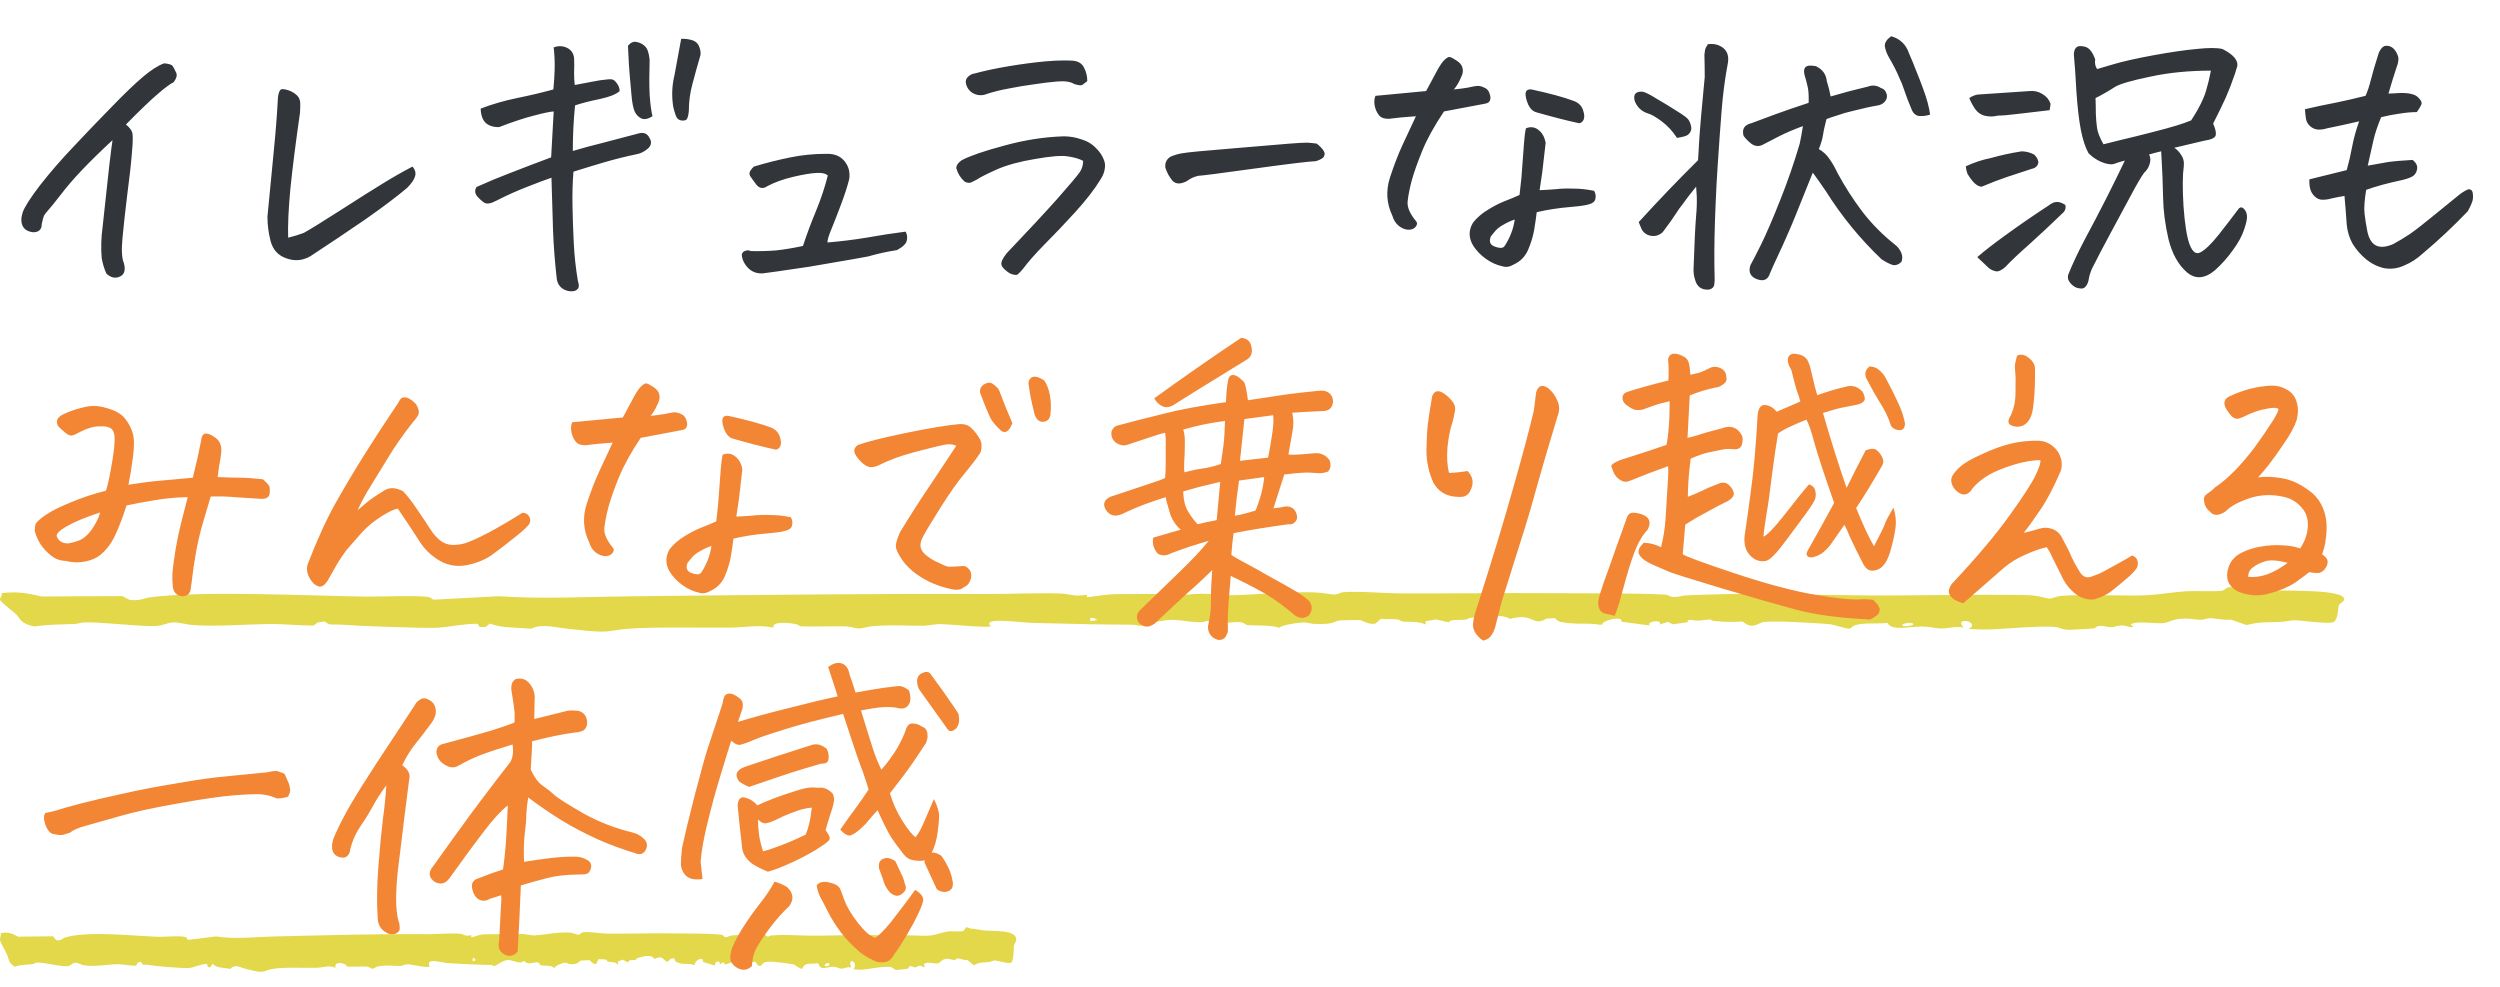
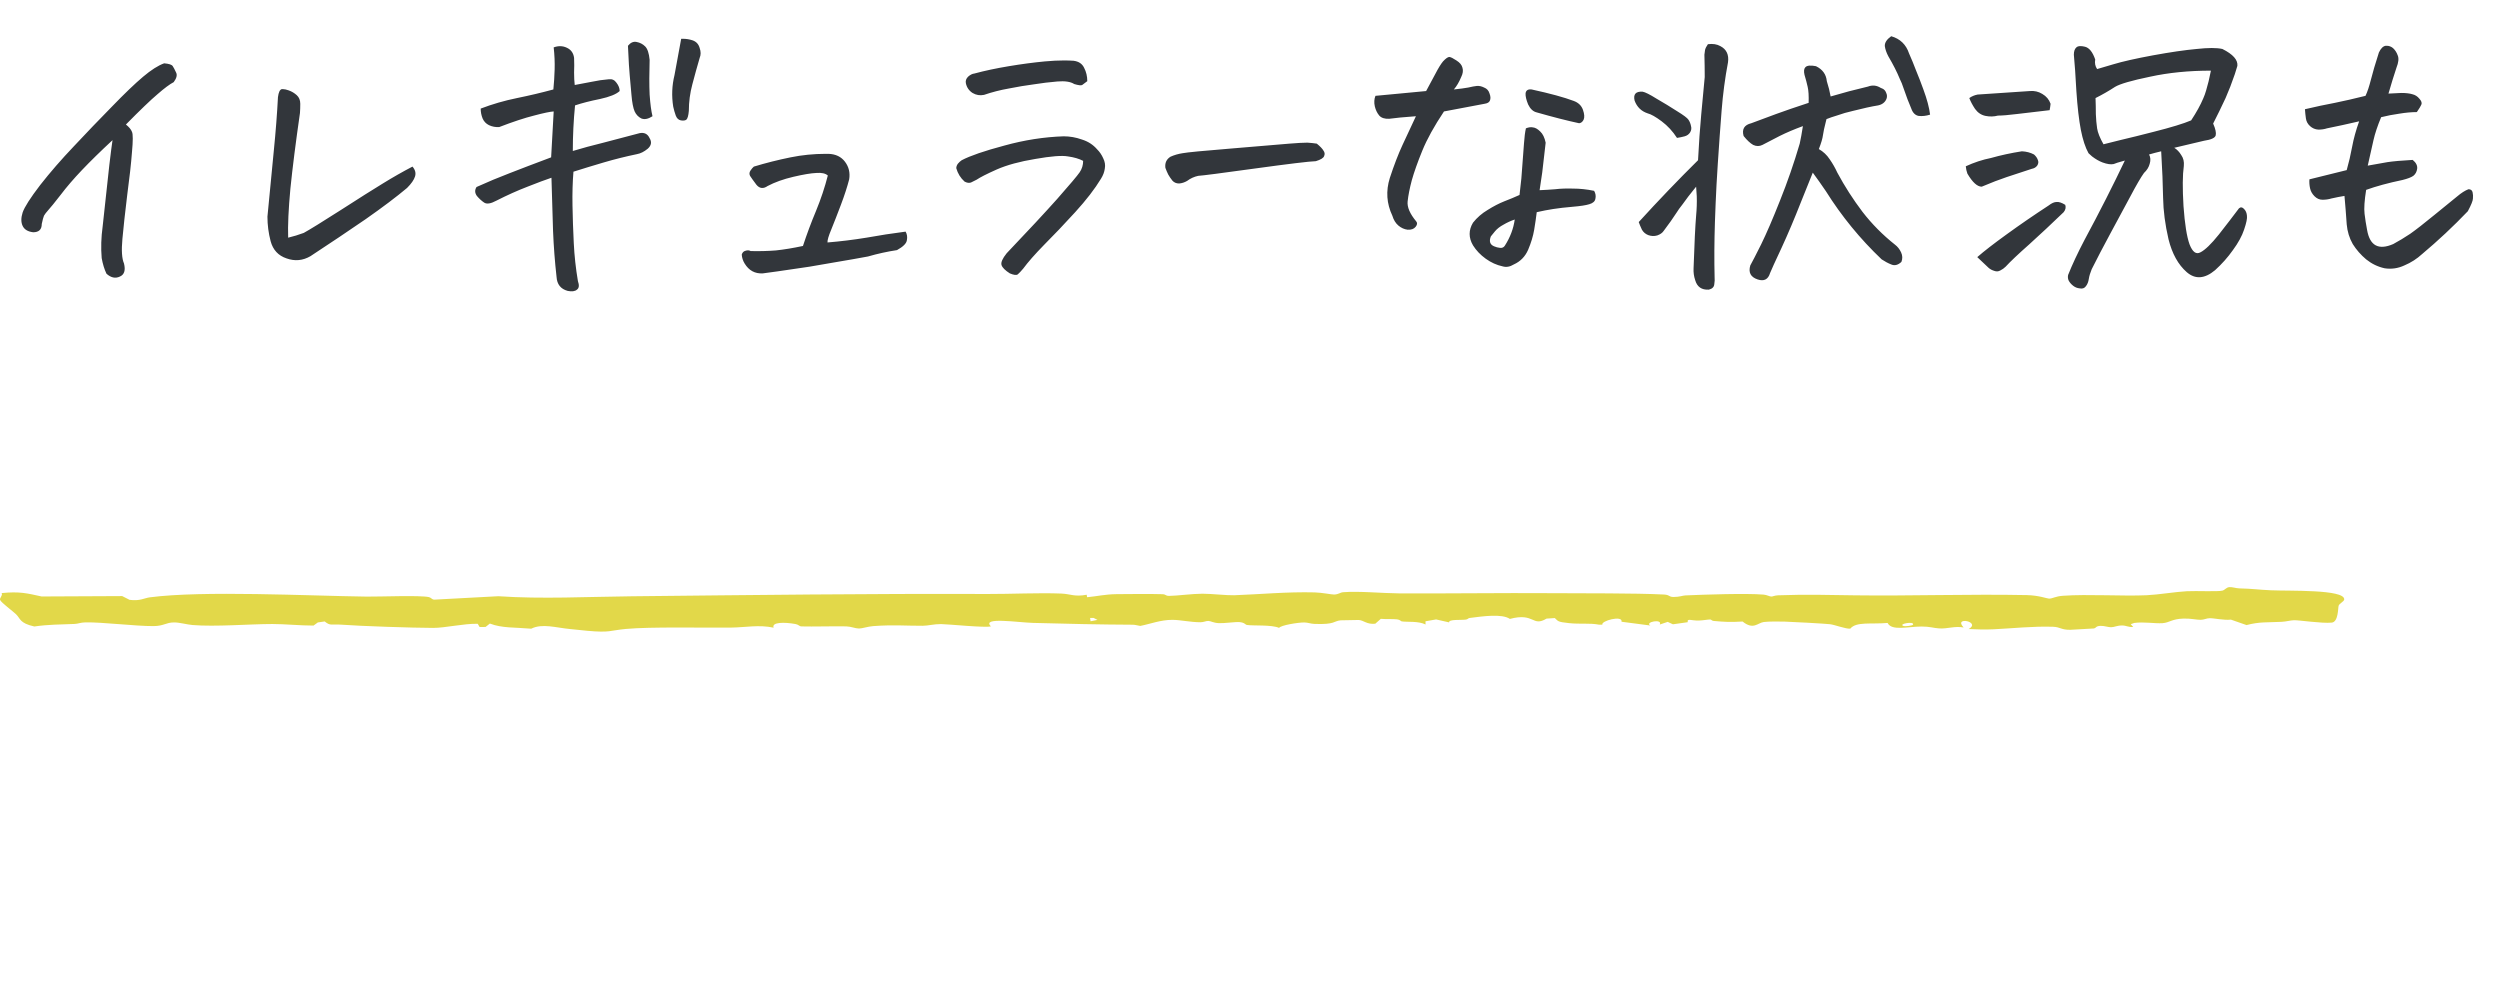
<svg xmlns="http://www.w3.org/2000/svg" width="337" height="133" viewBox="0 0 337 133" fill="none">
  <path d="M300.505 79.145C300.882 79.109 301.414 79.304 301.858 79.314C303.719 79.359 304.409 79.494 306.093 79.57C308.59 79.684 316 79.428 316 80.78C316 80.78 316 80.78 316 80.78C316 80.793 315.999 80.806 315.998 80.82C315.972 81.078 315.342 81.359 315.248 81.65C315.155 81.941 315.225 83.822 314.329 83.928C313.031 84.067 309.918 83.585 309.226 83.606C308.752 83.621 308.17 83.792 307.565 83.822C305.613 83.92 304.592 83.795 302.834 84.26C302.131 84.015 301.428 83.77 300.725 83.525C299.807 83.639 298.417 83.316 297.859 83.334C297.402 83.348 297.134 83.542 296.658 83.551C296.123 83.562 295.302 83.353 294.33 83.385C292.736 83.435 292.452 83.94 291.496 84.004C290.504 84.071 288.962 83.796 287.696 83.974C287.538 84.029 287.379 84.085 287.22 84.141C287.334 84.266 287.448 84.392 287.561 84.517C286.924 84.576 286.65 84.318 286.064 84.314C285.375 84.308 285.024 84.552 284.56 84.551C284.18 84.55 283.665 84.354 283.172 84.367C282.454 84.383 282.611 84.666 282.225 84.719C282.071 84.739 279.22 84.895 279.059 84.897C277.836 84.909 277.73 84.522 276.755 84.488C274.05 84.396 271.273 84.708 268.771 84.826C267.654 84.879 266.488 84.857 265.374 84.795C267.129 83.805 263.245 83.035 264.698 84.584C263.458 84.363 262.579 84.781 261.404 84.711C260.644 84.665 260.118 84.45 259.033 84.456C257.108 84.467 255.002 85.077 254.448 83.974C252.187 84.168 250.23 83.768 249.415 84.742C248.832 84.802 247.338 84.222 246.685 84.143C246.066 84.069 241.323 83.806 240.547 83.792C239.77 83.777 238.412 83.761 237.758 83.847C236.937 83.953 236.363 84.963 234.901 83.782C233.202 83.877 232.596 83.843 231.015 83.706C230.729 83.681 230.696 83.506 230.529 83.506C230.185 83.506 229.599 83.635 228.984 83.651C227.973 83.677 227.396 83.308 227.508 83.872C226.842 83.966 226.175 84.061 225.509 84.155C225.275 84.046 225.041 83.938 224.807 83.829C224.451 83.947 224.094 84.066 223.738 84.184C224.156 83.369 221.648 83.85 222.462 84.318C221.17 84.15 219.878 83.981 218.586 83.812C218.766 82.885 215.748 83.705 216.002 84.209C215.855 84.208 215.707 84.208 215.559 84.207C214.264 83.96 213.076 84.162 211.498 83.997C209.92 83.831 210.068 83.741 209.588 83.315C209.217 83.339 208.846 83.364 208.474 83.388C206.526 84.557 206.871 82.533 203.534 83.43C202.469 82.695 199.841 83.081 198.099 83.304C197.896 83.33 197.893 83.472 197.623 83.516C196.963 83.622 195.279 83.439 195.336 83.898C194.753 83.765 194.17 83.632 193.587 83.499C193.111 83.583 192.634 83.667 192.158 83.75C192.16 83.894 192.162 84.037 192.165 84.181C191.205 83.692 189.697 83.88 188.953 83.763C188.805 83.739 188.773 83.541 188.313 83.487C187.776 83.423 186.773 83.481 186.133 83.419C185.884 83.639 185.634 83.858 185.385 84.078C184.239 84.197 183.837 83.618 183.164 83.573C183.042 83.565 180.832 83.606 180.713 83.619C179.738 83.717 180.014 84.21 177.194 84.104C176.692 84.085 176.286 83.915 175.832 83.908C175.03 83.895 172.614 84.282 172.424 84.64C171.452 84.192 168.85 84.375 168.084 84.246C167.852 84.206 167.8 83.921 167.089 83.86C166.513 83.811 165.028 84.039 164.297 84.001C163.521 83.959 163.244 83.72 162.896 83.703C162.568 83.687 162.265 83.881 161.818 83.879C160.42 83.873 159.155 83.561 158.051 83.556C156.453 83.547 155.043 84.119 153.706 84.374C153.375 84.336 153.049 84.213 152.701 84.212C148.399 84.194 143.546 84.089 139.231 83.966C137.228 83.91 132.247 83.133 133.576 84.43C132.88 84.657 127.819 84.134 126.856 84.126C125.894 84.118 125.131 84.351 124.374 84.354C122.091 84.364 120.483 84.197 117.704 84.399C116.987 84.452 116.218 84.728 115.792 84.724C115.281 84.72 114.729 84.453 114.066 84.436C112.485 84.398 109.539 84.486 108.022 84.44C107.745 84.431 107.648 84.197 107.252 84.124C105.709 83.838 103.981 83.863 104.286 84.61C102.309 84.186 100.481 84.572 98.649 84.596C94.775 84.644 87.718 84.47 84.344 84.784C82.216 84.982 82.27 85.317 79.137 85.028C78.442 84.964 77.749 84.877 76.906 84.801C74.929 84.621 73.115 84.002 71.608 84.748C69.412 84.554 67.663 84.692 66.034 84.054C65.842 84.207 65.65 84.36 65.458 84.513C65.189 84.516 64.919 84.52 64.65 84.524C64.566 84.378 64.482 84.232 64.398 84.086C62.47 84.047 60.023 84.647 58.39 84.642C55.653 84.635 48.603 84.403 46.008 84.206C44.63 84.101 44.556 84.414 43.767 83.771C43.459 83.816 43.151 83.861 42.842 83.905C42.65 84.046 42.457 84.187 42.264 84.327C40.496 84.333 38.399 84.115 36.715 84.117C33.646 84.121 29.038 84.508 25.956 84.254C25.184 84.19 24.218 83.9 23.461 83.903C22.36 83.908 22.092 84.389 20.695 84.398C18.286 84.413 13.8 83.853 11.524 83.896C10.848 83.909 10.532 84.088 10.065 84.107C8.107 84.189 6.5 84.174 4.623 84.451C2.607 83.99 2.781 83.395 2.156 82.794C1.683 82.341 0.231 81.29 0.025 80.893C-0.12 80.614 0.421 80.255 0.218 79.948C2.633 79.703 3.648 79.973 5.609 80.405C9.23 80.388 12.852 80.37 16.473 80.353C16.803 80.521 17.132 80.688 17.462 80.856C17.462 80.856 17.462 80.857 17.462 80.857C18.853 81.05 19.442 80.619 20.192 80.521C27.373 79.583 41.507 80.317 49.412 80.423C51.116 80.445 56.657 80.219 57.826 80.492C58.129 80.562 58.213 80.821 58.535 80.832C61.411 80.678 64.288 80.525 67.165 80.371C73.08 80.773 79.195 80.441 85.156 80.379C101.282 80.212 117.248 80.008 133.11 80.07C136.175 80.082 140.066 79.888 143.067 80.013C144.319 80.065 144.841 80.48 146.487 80.171C146.504 80.283 146.521 80.394 146.539 80.506C147.975 80.371 148.892 80.117 150.502 80.091C151.858 80.07 155.445 80.053 156.643 80.096C157.264 80.117 157.033 80.326 157.612 80.325C158.604 80.322 160.723 80.033 162.091 80.033C163.331 80.033 165.421 80.273 166.374 80.239C169.807 80.115 173.546 79.758 177.204 79.854C178.214 79.881 179.514 80.152 179.831 80.144C180.449 80.128 180.633 79.865 181.048 79.831C183.157 79.66 186.445 79.973 188.512 79.986C195.249 80.026 202.385 79.911 209.093 79.96C213.33 79.99 220.373 79.944 224.285 80.141C225.129 80.184 224.904 80.473 225.612 80.473C226.398 80.472 226.823 80.278 227.19 80.262C229.731 80.152 235.34 79.955 237.739 80.154C238.196 80.192 238.527 80.418 238.801 80.417C238.94 80.417 239.252 80.263 239.687 80.247C243.525 80.108 246.324 80.198 250.085 80.251C257.289 80.351 265.635 80.064 273.202 80.219C274.851 80.253 275.981 80.7 276.213 80.695C276.722 80.686 277.048 80.386 278.078 80.311C281.504 80.067 286.118 80.388 289.377 80.237C290.987 80.163 293.199 79.782 294.783 79.697C296.049 79.63 299.037 79.779 299.598 79.612C299.939 79.511 300.097 79.186 300.505 79.145ZM257.877 84.205C258.103 83.685 255.734 84.117 256.622 84.396C256.823 84.459 257.819 84.34 257.877 84.205ZM146.944 83.302C146.965 83.451 146.987 83.599 147.009 83.748C147.32 83.686 147.631 83.624 147.942 83.562C147.767 83.473 147.592 83.384 147.417 83.295C147.259 83.297 147.102 83.3 146.944 83.302Z" fill="#E2D849" />
-   <path d="M130.282 125.004C130.446 124.968 130.676 125.163 130.869 125.173C131.676 125.218 131.975 125.353 132.705 125.43C133.787 125.543 137 125.288 137 126.639C137 126.639 137 126.639 137 126.639C137 126.653 137 126.666 136.999 126.679C136.988 126.937 136.715 127.218 136.674 127.509C136.634 127.801 136.664 129.681 136.276 129.787C135.713 129.926 134.363 129.444 134.063 129.466C133.858 129.48 133.605 129.651 133.343 129.682C132.497 129.78 132.054 129.655 131.292 130.119C130.987 129.874 130.682 129.629 130.378 129.385C129.98 129.498 129.377 129.175 129.135 129.193C128.937 129.208 128.821 129.401 128.614 129.41C128.383 129.422 128.027 129.213 127.605 129.244C126.914 129.295 126.791 129.8 126.376 129.864C125.946 129.93 125.278 129.656 124.729 129.833C124.66 129.889 124.591 129.944 124.523 130C124.572 130.126 124.621 130.251 124.671 130.377C124.394 130.435 124.275 130.178 124.021 130.173C123.723 130.168 123.57 130.412 123.369 130.41C123.205 130.409 122.981 130.214 122.768 130.226C122.456 130.243 122.525 130.525 122.357 130.578C122.29 130.599 121.054 130.755 120.985 130.757C120.454 130.768 120.408 130.381 119.985 130.347C118.813 130.255 117.609 130.568 116.524 130.686C116.04 130.739 115.534 130.716 115.051 130.654C115.812 129.665 114.129 128.894 114.758 130.443C114.221 130.223 113.84 130.641 113.33 130.57C113.001 130.524 112.773 130.309 112.302 130.315C111.468 130.326 110.554 130.937 110.314 129.833C109.334 130.028 108.486 129.628 108.132 130.602C107.88 130.661 107.232 130.081 106.949 130.002C106.681 129.928 104.624 129.666 104.288 129.651C103.951 129.637 103.362 129.621 103.079 129.706C102.723 129.812 102.474 130.822 101.84 129.641C101.103 129.737 100.841 129.703 100.155 129.566C100.031 129.541 100.017 129.365 99.945 129.365C99.795 129.365 99.541 129.495 99.275 129.511C98.836 129.537 98.586 129.168 98.635 129.731C98.346 129.826 98.057 129.92 97.768 130.015C97.667 129.906 97.565 129.797 97.464 129.688C97.309 129.807 97.155 129.925 97 130.044C97.182 129.228 96.094 129.71 96.447 130.178C95.887 130.009 95.327 129.84 94.767 129.671C94.845 128.745 93.537 129.564 93.647 130.068C93.582 130.068 93.518 130.067 93.454 130.066C92.893 129.82 92.378 130.021 91.694 129.856C91.01 129.691 91.074 129.6 90.866 129.174C90.705 129.199 90.544 129.223 90.383 129.247C89.538 130.416 89.688 128.393 88.241 129.289C87.779 128.555 86.64 128.94 85.885 129.163C85.797 129.189 85.795 129.332 85.678 129.376C85.392 129.481 84.662 129.298 84.687 129.758C84.434 129.625 84.181 129.492 83.929 129.359C83.722 129.442 83.515 129.526 83.309 129.61C83.31 129.753 83.311 129.897 83.312 130.04C82.896 129.551 82.242 129.739 81.92 129.622C81.856 129.598 81.842 129.4 81.642 129.346C81.409 129.282 80.975 129.341 80.697 129.279C80.589 129.498 80.481 129.718 80.373 129.937C79.876 130.056 79.701 129.477 79.41 129.432C79.357 129.424 78.399 129.466 78.347 129.478C77.924 129.576 78.044 130.069 76.822 129.964C76.604 129.945 76.428 129.774 76.231 129.767C75.883 129.755 74.836 130.142 74.754 130.499C74.332 130.052 73.204 130.235 72.872 130.105C72.771 130.066 72.749 129.78 72.441 129.72C72.191 129.67 71.547 129.899 71.23 129.86C70.894 129.819 70.774 129.579 70.623 129.562C70.481 129.547 70.349 129.74 70.155 129.739C69.549 129.732 69.001 129.421 68.522 129.415C67.829 129.406 67.218 129.979 66.638 130.233C66.495 130.196 66.353 130.073 66.203 130.072C64.338 130.054 62.233 129.948 60.363 129.826C59.494 129.769 57.335 128.992 57.911 130.289C57.609 130.516 55.415 129.993 54.998 129.985C54.58 129.977 54.25 130.21 53.922 130.213C52.932 130.224 52.235 130.056 51.03 130.258C50.719 130.311 50.385 130.587 50.201 130.584C49.979 130.579 49.74 130.313 49.453 130.296C48.767 130.258 47.49 130.345 46.832 130.299C46.712 130.29 46.67 130.056 46.498 129.983C45.83 129.697 45.08 129.722 45.213 130.469C44.356 130.045 43.563 130.432 42.769 130.455C41.089 130.504 38.03 130.33 36.567 130.643C35.644 130.841 35.668 131.176 34.309 130.887C34.008 130.823 33.708 130.737 33.342 130.66C32.485 130.48 31.699 129.861 31.045 130.607C30.093 130.414 29.335 130.551 28.629 129.913C28.545 130.066 28.462 130.219 28.379 130.372C28.262 130.376 28.145 130.38 28.029 130.383C27.992 130.237 27.956 130.092 27.919 129.946C27.083 129.906 26.023 130.506 25.315 130.502C24.128 130.495 21.072 130.262 19.947 130.065C19.349 129.961 19.317 130.273 18.975 129.631C18.841 129.675 18.708 129.72 18.574 129.765C18.491 129.905 18.407 130.046 18.323 130.187C17.557 130.192 16.648 129.974 15.918 129.976C14.587 129.981 12.589 130.368 11.253 130.113C10.918 130.049 10.5 129.759 10.171 129.763C9.694 129.767 9.578 130.248 8.972 130.257C7.928 130.272 5.983 129.713 4.996 129.756C4.703 129.768 4.566 129.947 4.364 129.966C3.515 130.048 2.818 130.034 2.004 130.31C1.13 129.849 1.206 129.254 0.935 128.653C0.73 128.2 0.1 127.149 0.011 126.752C-0.052 126.473 0.182 126.115 0.094 125.808C1.141 125.562 1.581 125.832 2.432 126.264C4.002 126.247 5.572 126.23 7.142 126.213C7.285 126.38 7.428 126.548 7.57 126.715C7.57 126.716 7.57 126.716 7.57 126.716C8.173 126.91 8.429 126.478 8.754 126.38C11.867 125.442 17.995 126.176 21.422 126.282C22.161 126.305 24.563 126.079 25.07 126.351C25.201 126.422 25.238 126.68 25.378 126.692C26.625 126.538 27.872 126.384 29.119 126.231C31.683 126.632 34.335 126.3 36.919 126.239C43.91 126.071 50.832 125.867 57.709 125.929C59.038 125.941 60.725 125.748 62.026 125.873C62.569 125.924 62.795 126.34 63.508 126.03C63.516 126.142 63.523 126.254 63.531 126.366C64.153 126.231 64.551 125.976 65.249 125.95C65.837 125.929 67.392 125.912 67.912 125.955C68.181 125.976 68.081 126.185 68.332 126.184C68.762 126.181 69.68 125.892 70.274 125.892C70.811 125.892 71.717 126.133 72.131 126.098C73.619 125.974 75.24 125.617 76.826 125.713C77.264 125.74 77.827 126.011 77.965 126.003C78.233 125.988 78.312 125.725 78.492 125.691C79.407 125.52 80.832 125.832 81.728 125.845C84.649 125.885 87.743 125.771 90.651 125.819C92.488 125.849 95.541 125.803 97.237 126.001C97.603 126.044 97.506 126.332 97.813 126.332C98.153 126.332 98.338 126.137 98.497 126.121C99.599 126.011 102.03 125.814 103.07 126.013C103.269 126.052 103.412 126.277 103.531 126.277C103.591 126.277 103.726 126.122 103.915 126.107C105.579 125.967 106.792 126.057 108.423 126.11C111.546 126.21 115.165 125.923 118.445 126.079C119.16 126.112 119.65 126.559 119.751 126.555C119.971 126.546 120.112 126.245 120.559 126.171C122.045 125.927 124.045 126.248 125.458 126.097C126.156 126.023 127.115 125.641 127.802 125.557C128.35 125.489 129.646 125.639 129.889 125.471C130.037 125.37 130.105 125.045 130.282 125.004ZM111.801 130.064C111.899 129.544 110.872 129.976 111.257 130.255C111.344 130.318 111.776 130.199 111.801 130.064ZM63.707 129.162C63.716 129.31 63.725 129.459 63.735 129.607C63.87 129.545 64.004 129.483 64.139 129.422C64.064 129.332 63.988 129.243 63.912 129.154C63.843 129.157 63.775 129.159 63.707 129.162Z" fill="#E2D849" />
  <path d="M22.129 8.535C22.788 8.592 23.174 8.721 23.289 8.922C23.404 9.094 23.547 9.366 23.719 9.738C23.919 10.082 23.819 10.526 23.418 11.07C22.874 11.357 22.143 11.901 21.227 12.703C20.31 13.477 18.892 14.837 16.973 16.785C17.402 17.129 17.674 17.458 17.789 17.773C17.932 18.06 17.932 18.977 17.789 20.523C17.674 22.042 17.46 23.975 17.145 26.324C16.858 28.673 16.643 30.635 16.5 32.211C16.357 33.758 16.428 34.861 16.715 35.52C16.944 36.436 16.758 37.023 16.156 37.281C15.555 37.568 14.953 37.439 14.352 36.895C14.065 36.293 13.85 35.591 13.707 34.789C13.592 33.414 13.635 31.996 13.836 30.535C14.266 26.697 14.566 23.932 14.738 22.242C14.939 20.552 15.082 19.435 15.168 18.891C13.564 20.38 12.189 21.727 11.043 22.93C9.926 24.104 8.966 25.221 8.164 26.281C7.362 27.312 6.803 28 6.488 28.344C6.23 28.63 6.044 28.874 5.93 29.074C5.844 29.275 5.743 29.647 5.629 30.191C5.629 30.936 5.242 31.309 4.469 31.309C3.753 31.223 3.28 30.936 3.051 30.449C2.822 29.962 2.822 29.361 3.051 28.645C3.309 27.9 4.096 26.668 5.414 24.949C6.76 23.23 8.279 21.483 9.969 19.707C11.659 17.902 13.363 16.126 15.082 14.379C16.801 12.603 18.204 11.257 19.293 10.34C20.381 9.423 21.327 8.822 22.129 8.535ZM40.434 15.238C39.861 19.22 39.431 22.615 39.145 25.422C38.887 28.201 38.786 30.406 38.844 32.039C39.56 31.867 40.262 31.652 40.949 31.395C41.78 30.936 43.427 29.919 45.891 28.344C48.383 26.74 50.288 25.537 51.605 24.734C52.952 23.904 54.284 23.145 55.602 22.457C55.974 22.887 56.089 23.331 55.945 23.789C55.802 24.247 55.444 24.763 54.871 25.336C53.439 26.539 51.577 27.943 49.285 29.547C46.993 31.122 44.516 32.784 41.852 34.531C40.82 35.133 39.746 35.233 38.629 34.832C37.512 34.46 36.796 33.686 36.48 32.512C36.194 31.423 36.051 30.32 36.051 29.203C36.366 25.823 36.652 22.858 36.91 20.309C37.168 17.73 37.354 15.324 37.469 13.09C37.555 12.431 37.727 12.073 37.984 12.016C38.013 12.016 38.07 12.016 38.156 12.016C38.357 12.016 38.615 12.073 38.93 12.188C39.331 12.331 39.689 12.546 40.004 12.832C40.319 13.118 40.477 13.505 40.477 13.992C40.477 14.45 40.462 14.866 40.434 15.238ZM74.594 12.059C74.68 11.199 74.737 10.297 74.766 9.352C74.794 8.406 74.751 7.418 74.637 6.387C75.267 6.158 75.854 6.172 76.398 6.43C76.971 6.688 77.301 7.146 77.387 7.805C77.415 8.492 77.415 9.151 77.387 9.781C77.387 10.412 77.415 10.97 77.473 11.457C78.217 11.314 78.977 11.171 79.75 11.027C80.552 10.855 81.326 10.741 82.07 10.684C82.5 10.626 82.844 10.784 83.102 11.156C83.388 11.529 83.531 11.901 83.531 12.273C83.073 12.703 82.185 13.061 80.867 13.348C79.578 13.605 78.461 13.892 77.516 14.207C77.315 16.241 77.215 18.289 77.215 20.352C78.447 19.979 79.822 19.607 81.34 19.234C82.858 18.833 84.491 18.404 86.238 17.945C86.868 17.831 87.312 18.06 87.57 18.633C87.885 19.148 87.799 19.621 87.312 20.051C86.826 20.452 86.338 20.695 85.852 20.781C84.333 21.096 82.844 21.469 81.383 21.898C79.922 22.328 78.561 22.744 77.301 23.145C77.186 24.52 77.143 26.038 77.172 27.699C77.201 29.361 77.258 31.051 77.344 32.77C77.43 34.488 77.616 36.193 77.902 37.883C78.103 38.456 78.06 38.842 77.773 39.043C77.516 39.272 77.1 39.329 76.527 39.215C75.582 38.957 75.081 38.327 75.023 37.324C74.794 35.29 74.637 33.228 74.551 31.137C74.493 29.046 74.422 26.654 74.336 23.961C73.562 24.219 72.488 24.62 71.113 25.164C69.767 25.68 68.363 26.31 66.902 27.055C66.158 27.456 65.613 27.542 65.269 27.312C64.926 27.083 64.596 26.783 64.281 26.41C63.995 26.009 63.98 25.608 64.238 25.207C65.757 24.52 67.232 23.904 68.664 23.359C70.125 22.787 72.001 22.07 74.293 21.211C74.408 19.091 74.522 17.029 74.637 15.023C74.15 15.052 73.262 15.238 71.973 15.582C70.712 15.897 69.151 16.413 67.289 17.129C66.802 17.158 66.344 17.072 65.914 16.871C65.513 16.671 65.227 16.37 65.055 15.969C64.883 15.539 64.797 15.095 64.797 14.637C66.372 14.035 68.005 13.562 69.695 13.219C71.385 12.875 73.018 12.488 74.594 12.059ZM90.75 14.379C90.521 12.947 90.578 11.529 90.922 10.125C91.208 8.521 91.509 6.888 91.824 5.227C91.91 5.227 91.982 5.227 92.039 5.227C92.497 5.227 92.941 5.298 93.371 5.441C93.858 5.613 94.173 5.957 94.316 6.473C94.488 6.96 94.488 7.404 94.316 7.805C93.973 8.979 93.643 10.168 93.328 11.371C93.013 12.546 92.856 13.734 92.856 14.938C92.798 15.596 92.684 15.997 92.512 16.141C92.34 16.255 92.096 16.284 91.781 16.227C91.466 16.169 91.237 15.954 91.094 15.582C90.951 15.181 90.836 14.78 90.75 14.379ZM87.57 8.062C87.513 9.896 87.513 11.457 87.57 12.746C87.656 14.007 87.785 14.98 87.957 15.668C87.384 16.04 86.883 16.141 86.453 15.969C86.052 15.768 85.751 15.453 85.551 15.023C85.35 14.565 85.207 13.82 85.121 12.789C84.921 10.612 84.806 9.251 84.777 8.707C84.749 8.134 84.706 7.289 84.648 6.172C84.992 5.742 85.379 5.57 85.809 5.656C86.267 5.742 86.654 5.943 86.969 6.258C87.284 6.573 87.484 7.174 87.57 8.062ZM111.547 32.684C113.294 32.54 115.042 32.325 116.789 32.039C118.536 31.724 120.298 31.452 122.074 31.223C122.275 31.566 122.332 31.953 122.246 32.383C122.189 32.812 121.745 33.257 120.914 33.715C119.596 33.915 118.293 34.202 117.004 34.574C115.944 34.775 114.311 35.061 112.105 35.434C109.9 35.835 108.124 36.121 106.777 36.293C105.46 36.493 104.142 36.68 102.824 36.852C101.764 36.909 100.948 36.465 100.375 35.52C100.146 35.147 100.017 34.746 99.988 34.316C100.074 34.03 100.246 33.858 100.504 33.801C100.762 33.715 100.991 33.729 101.191 33.844C102.366 33.872 103.497 33.844 104.586 33.758C105.674 33.643 106.892 33.443 108.238 33.156C108.754 31.581 109.341 30.005 110 28.43C110.659 26.826 111.189 25.236 111.59 23.66C111.275 23.374 110.759 23.259 110.043 23.316C109.327 23.345 108.296 23.517 106.949 23.832C105.603 24.147 104.443 24.562 103.469 25.078C102.896 25.479 102.395 25.422 101.965 24.906C101.535 24.333 101.249 23.932 101.105 23.703C100.991 23.474 101.005 23.245 101.148 23.016C101.32 22.758 101.478 22.572 101.621 22.457C103.225 21.97 104.872 21.555 106.562 21.211C108.109 20.896 109.685 20.738 111.289 20.738C111.404 20.738 111.533 20.738 111.676 20.738C112.65 20.767 113.395 21.125 113.91 21.812C114.426 22.5 114.612 23.288 114.469 24.176C114.211 25.178 113.839 26.324 113.352 27.613C112.865 28.902 112.435 30.005 112.062 30.922C111.69 31.81 111.518 32.397 111.547 32.684ZM146.008 21.684C145.464 21.397 144.776 21.197 143.945 21.082C143.143 20.939 141.682 21.053 139.562 21.426C137.471 21.77 135.738 22.242 134.363 22.844C133.017 23.445 132.115 23.904 131.656 24.219C131.398 24.362 131.141 24.491 130.883 24.605C130.625 24.691 130.339 24.648 130.023 24.477C129.479 23.99 129.107 23.388 128.906 22.672C128.906 22.471 128.978 22.271 129.121 22.07C129.293 21.87 129.465 21.712 129.637 21.598C130.783 20.996 132.702 20.337 135.395 19.621C138.087 18.876 140.751 18.461 143.387 18.375C144.217 18.375 145.034 18.518 145.836 18.805C146.667 19.062 147.354 19.506 147.898 20.137C148.242 20.48 148.514 20.881 148.715 21.34C148.944 21.798 149.016 22.256 148.93 22.715C148.872 23.173 148.701 23.631 148.414 24.09C147.583 25.465 146.423 26.969 144.934 28.602C143.444 30.234 142.055 31.695 140.766 32.984C139.505 34.273 138.56 35.348 137.93 36.207C137.615 36.579 137.371 36.837 137.199 36.98C137.027 37.124 136.669 37.081 136.125 36.852C135.495 36.45 135.122 36.078 135.008 35.734C134.893 35.391 135.122 34.861 135.695 34.145C138.56 31.137 140.837 28.688 142.527 26.797C144.217 24.878 145.22 23.689 145.535 23.23C145.85 22.772 146.008 22.256 146.008 21.684ZM146.566 10.941C146.251 11.171 146.022 11.342 145.879 11.457C145.736 11.543 145.378 11.5 144.805 11.328C144.318 11.013 143.559 10.898 142.527 10.984C141.496 11.07 140.436 11.199 139.348 11.371C138.259 11.514 137.142 11.7 135.996 11.93C134.85 12.13 133.733 12.417 132.645 12.789C132.1 12.904 131.585 12.818 131.098 12.531C130.611 12.216 130.31 11.772 130.195 11.199C130.138 10.884 130.238 10.598 130.496 10.34C130.783 10.082 131.069 9.939 131.355 9.91C132.73 9.538 134.277 9.208 135.996 8.922C137.715 8.635 139.333 8.421 140.852 8.277C141.797 8.191 142.656 8.148 143.43 8.148C143.888 8.148 144.318 8.163 144.719 8.191C145.406 8.277 145.879 8.592 146.137 9.137C146.423 9.681 146.566 10.283 146.566 10.941ZM177.504 19.363C177.962 19.736 178.263 20.051 178.406 20.309C178.578 20.538 178.607 20.781 178.492 21.039C178.406 21.297 178.034 21.526 177.375 21.727C176.487 21.755 173.751 22.085 169.168 22.715C164.613 23.345 162.064 23.674 161.52 23.703C160.975 23.818 160.474 24.047 160.016 24.391C159.672 24.591 159.314 24.706 158.941 24.734C158.569 24.734 158.268 24.605 158.039 24.348C157.81 24.061 157.624 23.789 157.48 23.531C157.337 23.245 157.208 22.944 157.094 22.629C157.008 21.97 157.237 21.469 157.781 21.125C158.297 20.896 158.841 20.738 159.414 20.652C159.987 20.538 162.221 20.323 166.117 20.008C170.013 19.693 172.577 19.478 173.809 19.363C174.868 19.277 175.628 19.234 176.086 19.234C176.172 19.234 176.243 19.234 176.301 19.234C176.73 19.263 177.132 19.306 177.504 19.363ZM187.688 29.074C186.914 27.441 186.799 25.751 187.344 24.004C187.917 22.256 188.49 20.767 189.062 19.535C189.635 18.303 190.237 17.014 190.867 15.668C190.094 15.725 189.392 15.783 188.762 15.84C188.16 15.897 187.659 15.954 187.258 16.012C186.656 16.04 186.212 15.897 185.926 15.582C185.639 15.238 185.439 14.823 185.324 14.336C185.21 13.82 185.238 13.348 185.41 12.918C186.642 12.803 187.559 12.717 188.16 12.66C188.762 12.603 190.122 12.474 192.242 12.273C192.672 11.5 193.087 10.727 193.488 9.953C193.889 9.18 194.233 8.621 194.52 8.277C194.892 7.876 195.178 7.676 195.379 7.676C195.579 7.704 195.895 7.862 196.324 8.148C196.783 8.435 197.055 8.764 197.141 9.137C197.255 9.509 197.198 9.924 196.969 10.383C196.682 11.07 196.353 11.629 195.98 12.059C196.811 11.973 197.456 11.887 197.914 11.801C198.401 11.686 198.788 11.615 199.074 11.586C199.389 11.557 199.719 11.629 200.062 11.801C200.435 11.944 200.678 12.216 200.793 12.617C200.936 12.99 200.951 13.305 200.836 13.562C200.75 13.792 200.507 13.935 200.105 13.992L194.648 15.023C193.331 17 192.357 18.762 191.727 20.309C191.096 21.855 190.624 23.188 190.309 24.305C190.022 25.393 189.836 26.338 189.75 27.141C189.664 27.914 190.051 28.816 190.91 29.848C191.082 30.048 191.053 30.292 190.824 30.578C190.595 30.865 190.237 30.994 189.75 30.965C189.292 30.908 188.876 30.721 188.504 30.406C188.132 30.091 187.859 29.647 187.688 29.074ZM207.152 28.602C207.066 29.318 206.952 30.105 206.809 30.965C206.665 31.824 206.393 32.727 205.992 33.672C205.591 34.589 204.947 35.247 204.059 35.648C203.543 35.964 203.042 36.05 202.555 35.906C201.753 35.734 200.993 35.391 200.277 34.875C199.561 34.359 198.988 33.758 198.559 33.07C197.957 32.039 197.957 31.022 198.559 30.02C199.103 29.332 199.762 28.759 200.535 28.301C201.309 27.814 202.053 27.427 202.77 27.141C203.514 26.854 204.202 26.568 204.832 26.281C205.033 24.677 205.161 23.316 205.219 22.199C205.305 21.082 205.376 20.122 205.434 19.32C205.491 18.49 205.577 17.816 205.691 17.301C206.035 17.158 206.35 17.115 206.637 17.172C206.952 17.201 207.281 17.387 207.625 17.73C207.969 18.046 208.212 18.547 208.355 19.234C208.298 19.75 208.212 20.495 208.098 21.469C208.012 22.443 207.826 23.832 207.539 25.637C208.255 25.608 208.957 25.565 209.645 25.508C210.361 25.422 211.163 25.393 212.051 25.422C212.967 25.422 213.913 25.522 214.887 25.723C215.087 26.066 215.145 26.424 215.059 26.797C215.001 27.141 214.729 27.384 214.242 27.527C213.784 27.671 213.039 27.785 212.008 27.871C211.005 27.957 210.132 28.057 209.387 28.172C208.642 28.287 207.897 28.43 207.152 28.602ZM204.188 29.59C203.672 29.762 203.171 29.991 202.684 30.277C202.197 30.535 201.81 30.836 201.523 31.18C201.266 31.495 201.079 31.724 200.965 31.867C200.707 32.526 200.85 32.97 201.395 33.199C201.652 33.314 201.924 33.385 202.211 33.414C202.497 33.443 202.712 33.342 202.855 33.113C203.572 31.996 204.016 30.822 204.188 29.59ZM206.465 12.059C208.957 12.603 210.848 13.118 212.137 13.605C212.767 13.835 213.182 14.236 213.383 14.809C213.583 15.382 213.612 15.825 213.469 16.141C213.326 16.427 213.125 16.585 212.867 16.613C211.263 16.27 209.358 15.783 207.152 15.152C206.665 15.038 206.279 14.68 205.992 14.078C205.734 13.448 205.62 12.947 205.648 12.574C205.706 12.173 205.978 12.001 206.465 12.059ZM244.363 23.273C244.22 23.646 243.69 24.963 242.773 27.227C241.885 29.49 241.012 31.552 240.152 33.414C239.293 35.247 238.777 36.379 238.605 36.809C238.348 37.668 237.789 37.954 236.93 37.668C235.984 37.353 235.655 36.723 235.941 35.777C236.199 35.319 236.686 34.374 237.402 32.941C238.118 31.48 238.964 29.518 239.938 27.055C240.94 24.562 241.828 21.999 242.602 19.363C242.688 18.991 242.759 18.633 242.816 18.289C242.902 17.831 242.974 17.401 243.031 17C241.857 17.43 240.811 17.874 239.895 18.332C239.007 18.79 238.233 19.191 237.574 19.535C237.173 19.736 236.758 19.736 236.328 19.535C235.927 19.306 235.497 18.905 235.039 18.332C234.781 17.415 235.125 16.842 236.07 16.613C237.13 16.212 238.247 15.797 239.422 15.367C240.596 14.938 242.057 14.436 243.805 13.863C243.833 12.918 243.79 12.202 243.676 11.715C243.561 11.199 243.418 10.655 243.246 10.082C243.132 9.595 243.174 9.251 243.375 9.051C243.604 8.822 244.077 8.779 244.793 8.922C245.681 9.352 246.168 10.025 246.254 10.941C246.483 11.658 246.655 12.345 246.77 13.004C248.402 12.517 250.078 12.073 251.797 11.672C252.398 11.443 252.971 11.5 253.516 11.844L253.816 11.973C254.017 12.087 254.16 12.259 254.246 12.488C254.389 12.775 254.404 13.061 254.289 13.348C254.089 13.806 253.716 14.092 253.172 14.207C252.284 14.35 251.167 14.594 249.82 14.938C249.047 15.109 248.302 15.324 247.586 15.582C247.099 15.725 246.641 15.883 246.211 16.055L246.125 16.398C245.924 17.172 245.796 17.773 245.738 18.203C245.681 18.662 245.495 19.292 245.18 20.094C245.781 20.438 246.268 20.896 246.641 21.469C247.042 22.042 247.385 22.643 247.672 23.273C248.674 25.135 249.806 26.897 251.066 28.559C252.327 30.191 253.788 31.667 255.449 32.984C255.793 33.242 256.065 33.586 256.266 34.016C256.466 34.445 256.48 34.875 256.309 35.305C255.85 35.734 255.392 35.849 254.934 35.648C254.504 35.477 254.074 35.247 253.645 34.961C250.751 32.211 248.245 29.146 246.125 25.766C245.523 24.878 244.936 24.047 244.363 23.273ZM228.637 25.164C227.863 26.109 227.247 26.912 226.789 27.57C226.445 28 226.188 28.358 226.016 28.645C225.557 29.361 224.97 30.191 224.254 31.137C224.082 31.395 223.796 31.595 223.395 31.738C222.993 31.853 222.592 31.838 222.191 31.695C221.819 31.552 221.533 31.309 221.332 30.965C221.132 30.535 220.988 30.191 220.902 29.934C223.566 27.012 226.23 24.233 228.895 21.598C229.009 19.363 229.152 17.315 229.324 15.453C229.496 13.562 229.654 11.872 229.797 10.383C229.797 9.409 229.783 8.406 229.754 7.375C229.783 7.174 229.811 6.96 229.84 6.73C229.897 6.501 230.026 6.243 230.227 5.957C230.885 5.871 231.444 5.957 231.902 6.215C232.733 6.645 233.077 7.375 232.934 8.406C232.533 10.526 232.246 12.689 232.074 14.895C231.902 17.072 231.73 19.463 231.559 22.07C231.501 22.987 231.444 23.932 231.387 24.906C231.301 26.568 231.229 28.244 231.172 29.934C231.086 32.598 231.072 35.075 231.129 37.367C231.158 37.654 231.143 37.969 231.086 38.312C231.057 38.685 230.814 38.928 230.355 39.043C229.382 39.1 228.766 38.671 228.508 37.754C228.336 37.238 228.264 36.708 228.293 36.164C228.408 32.784 228.522 30.421 228.637 29.074C228.723 28.158 228.751 27.284 228.723 26.453L228.637 25.164ZM254.934 4.883C256.137 5.227 256.939 6 257.34 7.203C257.684 7.977 257.984 8.707 258.242 9.395C258.643 10.368 258.987 11.257 259.273 12.059C259.76 13.376 260.061 14.508 260.176 15.453C259.632 15.625 259.116 15.682 258.629 15.625C258.171 15.539 257.841 15.21 257.641 14.637C257.326 13.921 256.967 12.975 256.566 11.801C256.452 11.428 256.294 11.042 256.094 10.641C255.721 9.724 255.206 8.707 254.547 7.59C254.289 7.103 254.132 6.645 254.074 6.215C254.046 5.757 254.332 5.312 254.934 4.883ZM226.059 18.59C225.486 17.702 224.798 16.957 223.996 16.355C223.194 15.754 222.564 15.396 222.105 15.281C221.246 14.995 220.659 14.422 220.344 13.562C220.143 12.703 220.501 12.302 221.418 12.359C221.762 12.417 222.392 12.732 223.309 13.305C224.254 13.849 225.171 14.408 226.059 14.98C226.947 15.525 227.462 15.912 227.605 16.141C227.777 16.398 227.892 16.685 227.949 17C228.035 17.287 227.992 17.573 227.82 17.859C227.648 18.117 227.405 18.289 227.09 18.375C226.775 18.461 226.431 18.533 226.059 18.59ZM266.535 34.66C267.452 33.858 268.784 32.827 270.531 31.566C272.307 30.277 274.184 28.988 276.16 27.699C276.561 27.384 276.919 27.227 277.234 27.227C277.549 27.198 277.936 27.327 278.395 27.613C278.509 27.957 278.438 28.287 278.18 28.602C276.576 30.148 275.029 31.595 273.539 32.941C272.049 34.259 270.99 35.262 270.359 35.949C270.159 36.15 269.915 36.322 269.629 36.465C269.371 36.608 269.099 36.622 268.812 36.508C268.526 36.422 268.283 36.293 268.082 36.121C267.595 35.663 267.079 35.176 266.535 34.66ZM265.461 13.219C265.776 12.99 266.148 12.832 266.578 12.746L273.625 12.273C274.227 12.216 274.785 12.345 275.301 12.66C275.845 12.975 276.217 13.419 276.418 13.992C276.389 14.279 276.346 14.565 276.289 14.852C274.542 15.052 273.081 15.224 271.906 15.367C270.76 15.51 269.901 15.582 269.328 15.582C268.784 15.725 268.225 15.74 267.652 15.625C267.079 15.51 266.607 15.195 266.234 14.68C265.891 14.164 265.633 13.677 265.461 13.219ZM264.988 22.414C266.105 21.898 267.237 21.526 268.383 21.297C269.701 20.924 271.09 20.624 272.551 20.395C273.152 20.423 273.697 20.566 274.184 20.824C274.441 21.053 274.613 21.297 274.699 21.555C274.814 21.812 274.785 22.07 274.613 22.328C274.441 22.557 274.198 22.701 273.883 22.758C272.565 23.188 271.434 23.56 270.488 23.875C269.543 24.19 268.426 24.62 267.137 25.164C266.535 25.164 265.891 24.577 265.203 23.402C265.089 23.087 265.017 22.758 264.988 22.414ZM298.59 36.422C297.186 37.596 295.911 37.682 294.766 36.68C293.62 35.677 292.803 34.202 292.316 32.254C291.858 30.277 291.615 28.415 291.586 26.668C291.557 24.892 291.471 22.801 291.328 20.395C290.727 20.538 290.182 20.681 289.695 20.824C289.896 21.197 289.924 21.612 289.781 22.07C289.667 22.529 289.409 22.944 289.008 23.316C288.578 23.918 287.962 24.978 287.16 26.496C286.358 27.986 285.47 29.633 284.496 31.438C283.522 33.242 282.677 34.861 281.961 36.293C281.76 36.78 281.632 37.21 281.574 37.582C281.517 37.983 281.388 38.312 281.188 38.57C280.987 38.857 280.701 38.957 280.328 38.871C280.013 38.842 279.727 38.728 279.469 38.527C279.211 38.327 279.01 38.098 278.867 37.84C278.753 37.611 278.724 37.353 278.781 37.066C279.326 35.691 280.07 34.102 281.016 32.297C281.99 30.492 282.949 28.659 283.895 26.797C284.84 24.935 285.685 23.216 286.43 21.641C285.599 21.87 285.098 22.027 284.926 22.113C284.553 22.199 284.052 22.128 283.422 21.898C282.964 21.727 282.491 21.454 282.004 21.082C281.861 20.939 281.703 20.796 281.531 20.652C281.102 19.879 280.758 18.833 280.5 17.516C280.242 16.169 280.042 14.436 279.898 12.316C279.784 10.197 279.669 8.549 279.555 7.375C279.555 6.917 279.669 6.587 279.898 6.387C280.013 6.272 280.199 6.215 280.457 6.215C280.629 6.215 280.829 6.243 281.059 6.301C281.632 6.444 282.09 7.017 282.434 8.02C282.348 8.507 282.434 8.936 282.691 9.309C282.949 9.223 283.68 9.008 284.883 8.664C286.115 8.292 287.891 7.891 290.211 7.461C292.56 7.031 294.522 6.745 296.098 6.602C297.673 6.43 298.833 6.43 299.578 6.602C301.01 7.318 301.684 8.077 301.598 8.879L301.254 9.996C300.853 11.171 300.438 12.245 300.008 13.219C299.435 14.45 298.876 15.596 298.332 16.656C298.647 17.372 298.762 17.902 298.676 18.246C298.59 18.59 298.06 18.833 297.086 18.977C296.37 19.148 295.038 19.463 293.09 19.922C293.462 20.151 293.777 20.48 294.035 20.91C294.322 21.311 294.436 21.798 294.379 22.371C294.207 23.574 294.193 25.379 294.336 27.785C294.508 30.191 294.78 31.91 295.152 32.941C295.553 33.973 296.04 34.331 296.613 34.016C297.243 33.7 298.074 32.898 299.105 31.609C300.137 30.292 301.039 29.117 301.812 28.086C302.042 27.885 302.271 27.914 302.5 28.172C302.729 28.401 302.858 28.702 302.887 29.074C302.944 29.418 302.815 30.048 302.5 30.965C302.214 31.824 301.712 32.741 300.996 33.715C300.309 34.689 299.507 35.591 298.59 36.422ZM290.297 17.773C292.674 17.172 294.365 16.656 295.367 16.227C296.083 15.138 296.628 14.15 297 13.262C297.143 12.947 297.272 12.588 297.387 12.188C297.616 11.443 297.831 10.555 298.031 9.523C295.052 9.523 292.316 9.796 289.824 10.34C287.332 10.855 285.757 11.314 285.098 11.715C284.267 12.259 283.393 12.76 282.477 13.219C282.505 13.935 282.52 14.651 282.52 15.367C282.548 16.083 282.605 16.728 282.691 17.301C282.777 17.874 283.064 18.59 283.551 19.449C284.267 19.277 285.012 19.091 285.785 18.891C287.246 18.547 288.75 18.174 290.297 17.773ZM321.965 12.617L323.684 12.531C324.314 12.531 324.815 12.588 325.188 12.703C325.56 12.789 325.875 12.99 326.133 13.305C326.419 13.62 326.505 13.892 326.391 14.121C326.305 14.322 326.104 14.651 325.789 15.109C325.073 15.109 324.285 15.181 323.426 15.324C322.595 15.439 321.779 15.596 320.977 15.797C320.49 16.971 320.146 18.003 319.945 18.891C319.745 19.779 319.487 20.924 319.172 22.328L321.836 21.855C322.581 21.741 323.712 21.641 325.23 21.555C325.689 21.927 325.889 22.328 325.832 22.758C325.775 23.159 325.603 23.474 325.316 23.703C325.03 23.904 324.543 24.09 323.855 24.262C321.936 24.663 320.303 25.107 318.957 25.594C318.728 27.026 318.656 28.1 318.742 28.816C318.828 29.533 318.943 30.263 319.086 31.008C319.458 33.128 320.633 33.758 322.609 32.898C323.354 32.497 324.113 32.039 324.887 31.523C325.66 30.979 326.763 30.12 328.195 28.945C329.656 27.771 330.659 26.954 331.203 26.496C331.776 26.009 332.292 25.68 332.75 25.508C333.065 25.508 333.251 25.651 333.309 25.938C333.366 26.195 333.38 26.467 333.352 26.754C333.352 27.04 333.122 27.613 332.664 28.473C330.688 30.535 328.639 32.454 326.52 34.23C325.803 34.889 325.001 35.405 324.113 35.777C323.254 36.178 322.366 36.307 321.449 36.164C320.533 35.964 319.702 35.562 318.957 34.961C318.241 34.359 317.639 33.672 317.152 32.898C316.694 32.096 316.422 31.208 316.336 30.234C316.25 28.945 316.15 27.671 316.035 26.41C315.491 26.496 314.904 26.611 314.273 26.754C313.901 26.869 313.5 26.926 313.07 26.926C312.669 26.926 312.311 26.768 311.996 26.453C311.681 26.138 311.48 25.78 311.395 25.379C311.309 24.978 311.28 24.577 311.309 24.176C312.97 23.775 314.646 23.359 316.336 22.93C316.622 21.927 316.866 20.881 317.066 19.793C317.267 18.704 317.582 17.559 318.012 16.355C316.408 16.728 314.961 17.043 313.672 17.301C313.328 17.415 312.941 17.473 312.512 17.473C312.082 17.444 311.71 17.287 311.395 17C311.079 16.713 310.893 16.37 310.836 15.969C310.779 15.568 310.736 15.152 310.707 14.723C312.168 14.379 313.514 14.092 314.746 13.863C316.007 13.605 317.382 13.29 318.871 12.918C319.129 12.374 319.372 11.643 319.602 10.727C319.831 9.81 320.189 8.592 320.676 7.074C320.934 6.53 321.234 6.229 321.578 6.172C321.635 6.172 321.693 6.172 321.75 6.172C322.036 6.172 322.309 6.272 322.566 6.473C322.853 6.73 323.068 7.06 323.211 7.461C323.383 7.862 323.326 8.421 323.039 9.137C322.695 10.168 322.337 11.328 321.965 12.617Z" fill="#32363B" />
-   <path d="M17.316 65.34C19.178 65.053 20.51 64.882 21.312 64.824C22.115 64.738 23.676 64.595 25.996 64.394C26.254 63.335 26.483 62.361 26.684 61.473C26.884 60.556 27.027 59.854 27.113 59.367C27.171 58.823 27.342 58.522 27.629 58.465C27.944 58.379 28.402 58.551 29.004 58.98C29.634 59.41 29.906 60.083 29.82 61C29.763 61.573 29.677 62.132 29.562 62.676C29.477 63.22 29.405 63.764 29.348 64.309C30.608 64.366 31.611 64.394 32.355 64.394C33.1 64.394 34.132 64.466 35.449 64.609C35.793 64.924 36.036 65.168 36.18 65.34C36.352 65.512 36.409 65.898 36.352 66.5C36.294 67.073 35.836 67.316 34.977 67.231C33.573 67.144 32.456 67.073 31.625 67.016C30.823 66.93 29.749 66.901 28.402 66.93C28.173 67.732 27.829 68.892 27.371 70.41C26.941 71.9 26.612 73.318 26.383 74.664C26.154 76.01 26.01 76.97 25.953 77.543C25.896 78.087 25.824 78.617 25.738 79.133C25.71 79.763 25.48 80.15 25.051 80.293C24.65 80.436 24.263 80.393 23.891 80.164C23.547 79.935 23.346 79.562 23.289 79.047C23.232 78.417 23.217 77.787 23.246 77.156C23.303 76.497 23.447 75.452 23.676 74.019C23.934 72.559 24.234 71.169 24.578 69.852C24.922 68.534 25.165 67.588 25.309 67.016C23.704 67.044 22.186 67.188 20.754 67.445C19.35 67.674 18.119 67.904 17.059 68.133C16.543 69.737 16.027 71.083 15.512 72.172C15.025 73.232 14.352 74.12 13.492 74.836C12.977 75.237 12.303 75.523 11.473 75.695C10.642 75.867 9.754 75.838 8.809 75.609C8.092 75.581 7.462 75.352 6.918 74.922C6.374 74.492 5.901 73.991 5.5 73.418C5.128 72.845 4.855 72.229 4.684 71.57C4.684 71.169 4.727 70.854 4.812 70.625C4.927 70.367 5.371 69.966 6.145 69.422C6.947 68.878 8.092 68.305 9.582 67.703C11.072 67.073 12.633 66.557 14.266 66.156C14.466 65.669 14.695 64.681 14.953 63.191C15.24 61.673 15.397 60.542 15.426 59.797C15.483 59.023 15.44 58.493 15.297 58.207C15.182 57.892 14.967 57.691 14.652 57.605C14.337 57.491 14.022 57.448 13.707 57.477C13.191 57.448 12.69 57.505 12.203 57.648C11.716 57.792 11.229 57.992 10.742 58.25C10.227 58.536 9.854 58.694 9.625 58.723C9.396 58.723 9.109 58.579 8.766 58.293C8.422 58.007 8.135 57.749 7.906 57.52C7.706 57.29 7.634 57.018 7.691 56.703C7.749 56.331 8.121 56.001 8.809 55.715C9.496 55.4 10.327 55.128 11.301 54.898C11.73 54.784 12.175 54.727 12.633 54.727C13.148 54.727 13.65 54.798 14.137 54.941C15.397 55.257 16.285 55.729 16.801 56.359C17.316 56.99 17.674 57.648 17.875 58.336C18.104 59.023 18.119 60.126 17.918 61.645C17.717 63.163 17.517 64.394 17.316 65.34ZM13.492 69.078C11.516 69.737 10.026 70.353 9.023 70.926C8.021 71.499 7.562 71.957 7.648 72.301C7.763 72.616 7.964 72.859 8.25 73.031C8.565 73.203 8.895 73.275 9.238 73.246C9.725 73.16 10.198 73.031 10.656 72.859C11.115 72.659 11.516 72.372 11.859 72C12.232 71.599 12.575 71.112 12.891 70.539C13.206 69.966 13.406 69.479 13.492 69.078ZM48.211 68.777C49.156 67.947 49.844 67.388 50.273 67.102C50.732 66.787 51.29 66.428 51.949 66.027C52.608 65.684 53.396 65.741 54.312 66.199C54.914 66.829 55.53 67.617 56.16 68.562C56.79 69.479 57.449 70.467 58.137 71.527C58.48 72.043 58.882 72.487 59.34 72.859C59.827 73.232 60.371 73.432 60.973 73.461C61.603 73.461 62.204 73.375 62.777 73.203C63.608 72.917 64.668 72.43 65.957 71.742C67.246 71.055 68.736 70.181 70.426 69.121C70.798 69.121 71.085 69.264 71.285 69.551C71.486 69.837 71.529 70.152 71.414 70.496C71.271 70.84 70.598 71.484 69.394 72.43C68.22 73.375 67.174 74.177 66.258 74.836C65.341 75.466 64.253 75.91 62.992 76.168C61.76 76.426 60.586 76.268 59.469 75.695C58.266 75.037 57.306 74.148 56.59 73.031C55.616 71.513 54.628 70.023 53.625 68.562C53.167 68.62 52.436 68.963 51.434 69.594C50.431 70.224 49.557 70.94 48.812 71.742C48.096 72.544 47.395 73.346 46.707 74.148C46.249 74.75 45.833 75.366 45.461 75.996C45.117 76.598 44.816 77.128 44.559 77.586C44.329 78.044 44.1 78.402 43.871 78.66C43.671 78.918 43.413 79.061 43.098 79.09C42.639 78.975 42.281 78.732 42.023 78.359C41.766 78.016 41.579 77.658 41.465 77.285C41.35 76.884 41.35 76.483 41.465 76.082C42.725 72.816 43.971 70.081 45.203 67.875C46.464 65.641 47.767 63.449 49.113 61.301C50.46 59.152 51.992 56.803 53.711 54.254C53.883 53.882 54.083 53.652 54.312 53.566C54.398 53.566 54.484 53.566 54.57 53.566C54.714 53.566 54.885 53.609 55.086 53.695C55.372 53.839 55.63 54.025 55.859 54.254C56.089 54.454 56.26 54.741 56.375 55.113C56.518 55.457 56.49 55.786 56.289 56.102C56.089 56.417 55.888 56.675 55.688 56.875C54.312 58.622 53.181 60.241 52.293 61.73C51.405 63.191 50.632 64.452 49.973 65.512C49.314 66.543 48.727 67.632 48.211 68.777ZM79.406 73.074C78.633 71.441 78.518 69.751 79.062 68.004C79.635 66.257 80.208 64.767 80.781 63.535C81.354 62.303 81.956 61.014 82.586 59.668C81.812 59.725 81.111 59.783 80.481 59.84C79.879 59.897 79.378 59.954 78.977 60.012C78.375 60.04 77.931 59.897 77.644 59.582C77.358 59.238 77.158 58.823 77.043 58.336C76.928 57.82 76.957 57.348 77.129 56.918C78.361 56.803 79.277 56.717 79.879 56.66C80.481 56.603 81.841 56.474 83.961 56.273C84.391 55.5 84.806 54.727 85.207 53.953C85.608 53.18 85.952 52.621 86.238 52.277C86.611 51.876 86.897 51.676 87.098 51.676C87.298 51.704 87.613 51.862 88.043 52.148C88.501 52.435 88.773 52.764 88.859 53.137C88.974 53.509 88.917 53.925 88.688 54.383C88.401 55.07 88.072 55.629 87.699 56.059C88.53 55.973 89.174 55.887 89.633 55.801C90.12 55.686 90.507 55.615 90.793 55.586C91.108 55.557 91.438 55.629 91.781 55.801C92.154 55.944 92.397 56.216 92.512 56.617C92.655 56.99 92.669 57.305 92.555 57.562C92.469 57.792 92.225 57.935 91.824 57.992L86.367 59.023C85.049 61 84.076 62.762 83.445 64.309C82.815 65.856 82.342 67.188 82.027 68.305C81.741 69.393 81.555 70.338 81.469 71.141C81.383 71.914 81.769 72.816 82.629 73.848C82.801 74.048 82.772 74.292 82.543 74.578C82.314 74.865 81.956 74.993 81.469 74.965C81.01 74.908 80.595 74.721 80.223 74.406C79.85 74.091 79.578 73.647 79.406 73.074ZM98.871 72.602C98.785 73.318 98.671 74.106 98.527 74.965C98.384 75.824 98.112 76.727 97.711 77.672C97.31 78.588 96.665 79.247 95.777 79.648C95.262 79.963 94.76 80.049 94.273 79.906C93.471 79.734 92.712 79.391 91.996 78.875C91.28 78.359 90.707 77.758 90.277 77.07C89.676 76.039 89.676 75.022 90.277 74.019C90.822 73.332 91.481 72.759 92.254 72.301C93.027 71.814 93.772 71.427 94.488 71.141C95.233 70.854 95.921 70.568 96.551 70.281C96.751 68.677 96.88 67.316 96.938 66.199C97.023 65.082 97.095 64.122 97.152 63.32C97.21 62.49 97.296 61.816 97.41 61.301C97.754 61.158 98.069 61.115 98.356 61.172C98.671 61.2 99 61.387 99.344 61.73C99.688 62.046 99.931 62.547 100.074 63.234C100.017 63.75 99.931 64.495 99.816 65.469C99.731 66.443 99.544 67.832 99.258 69.637C99.974 69.608 100.676 69.565 101.363 69.508C102.079 69.422 102.882 69.393 103.77 69.422C104.686 69.422 105.632 69.522 106.605 69.723C106.806 70.066 106.863 70.424 106.777 70.797C106.72 71.141 106.448 71.384 105.961 71.527C105.503 71.671 104.758 71.785 103.727 71.871C102.724 71.957 101.85 72.057 101.105 72.172C100.361 72.287 99.616 72.43 98.871 72.602ZM95.906 73.59C95.391 73.762 94.889 73.991 94.402 74.277C93.915 74.535 93.529 74.836 93.242 75.18C92.984 75.495 92.798 75.724 92.684 75.867C92.426 76.526 92.569 76.97 93.113 77.199C93.371 77.314 93.643 77.385 93.93 77.414C94.216 77.443 94.431 77.342 94.574 77.113C95.29 75.996 95.734 74.822 95.906 73.59ZM98.184 56.059C100.676 56.603 102.566 57.118 103.855 57.605C104.486 57.835 104.901 58.236 105.102 58.809C105.302 59.382 105.331 59.825 105.188 60.141C105.044 60.427 104.844 60.585 104.586 60.613C102.982 60.27 101.077 59.783 98.871 59.152C98.384 59.038 97.997 58.68 97.711 58.078C97.453 57.448 97.338 56.947 97.367 56.574C97.424 56.173 97.697 56.001 98.184 56.059ZM128.906 60.098C128.505 59.897 128.033 59.84 127.488 59.926C126.944 60.012 125.798 60.284 124.051 60.742C122.303 61.2 121.057 61.587 120.312 61.902C119.568 62.189 119.009 62.432 118.637 62.633C118.293 62.833 117.892 62.948 117.434 62.977C117.004 62.977 116.531 62.719 116.016 62.203C115.5 61.659 115.214 61.215 115.156 60.871C115.128 60.499 115.299 60.198 115.672 59.969C116.99 59.51 119.181 58.966 122.246 58.336C125.311 57.706 127.646 57.319 129.25 57.176C129.966 57.118 130.525 57.29 130.926 57.691C131.355 58.092 131.728 58.565 132.043 59.109C132.358 59.625 132.401 60.255 132.172 61C131.599 61.859 130.868 62.819 129.98 63.879C129.092 64.939 128.033 66.443 126.801 68.391C125.569 70.338 124.767 71.671 124.395 72.387C124.022 73.103 123.979 73.704 124.266 74.191C124.552 74.678 125.154 75.165 126.07 75.652C127.016 76.111 127.589 76.354 127.789 76.383C127.99 76.412 128.706 76.383 129.938 76.297C130.195 76.354 130.41 76.483 130.582 76.684C130.783 76.884 130.897 77.142 130.926 77.457C130.954 77.743 130.883 78.059 130.711 78.402C130.568 78.746 130.296 79.004 129.895 79.176C129.522 79.519 128.935 79.591 128.133 79.391C127.331 79.219 126.557 78.975 125.812 78.66C125.096 78.374 124.352 77.958 123.578 77.414C122.805 76.87 122.16 76.24 121.645 75.523C121.158 74.807 120.871 74.249 120.785 73.848C120.699 73.418 120.885 72.702 121.344 71.699C122.833 69.264 124.28 67.016 125.684 64.953C127.087 62.862 128.161 61.243 128.906 60.098ZM136.469 57.047C136.211 57.706 135.924 58.092 135.609 58.207C135.294 58.293 135.008 58.178 134.75 57.863C134.263 57.434 133.848 56.932 133.504 56.359C133.046 55.357 132.63 54.34 132.258 53.309C132 52.793 132.057 52.349 132.43 51.977C132.974 51.547 133.447 51.475 133.848 51.762C134.249 52.048 134.521 52.32 134.664 52.578C135.294 54.24 135.896 55.729 136.469 57.047ZM139.348 55.371C139.033 54.139 138.818 53.051 138.703 52.105C138.56 51.533 138.689 51.117 139.09 50.859C139.204 50.802 139.333 50.773 139.477 50.773C139.82 50.773 140.25 50.945 140.766 51.289C141.138 51.833 141.396 52.521 141.539 53.352C141.682 54.154 141.697 55.042 141.582 56.016C141.467 56.474 141.21 56.746 140.809 56.832C140.436 56.918 140.121 56.832 139.863 56.574C139.605 56.316 139.434 55.915 139.348 55.371ZM165.902 77.629C165.788 78.975 165.688 80.236 165.602 81.41C165.516 82.613 165.487 83.702 165.516 84.676C165.573 85.019 165.487 85.378 165.258 85.75C165.057 86.122 164.714 86.294 164.227 86.266C163.74 86.151 163.367 85.893 163.109 85.492C162.88 85.12 162.794 84.733 162.852 84.332C163.138 83.129 163.267 81.912 163.238 80.68C163.238 79.477 163.296 78.202 163.41 76.856C162.178 78.059 161.076 79.076 160.102 79.906C159.156 80.766 157.667 82.155 155.633 84.074C154.831 84.647 154.115 84.59 153.484 83.902C153.141 83.329 153.184 82.799 153.613 82.312C155.533 80.451 157.337 78.703 159.027 77.07C160.717 75.438 162.021 74.048 162.938 72.902C161.047 73.447 159.357 74.005 157.867 74.578C157.266 74.922 156.678 74.951 156.105 74.664C155.504 74.005 155.289 73.275 155.461 72.473C156.836 72.072 158.068 71.713 159.156 71.398C158.555 70.883 158.096 70.224 157.781 69.422C157.638 68.963 157.509 68.519 157.395 68.09C157.28 67.746 157.194 67.388 157.137 67.016C156.478 67.216 155.633 67.503 154.602 67.875C153.57 68.247 152.453 68.72 151.25 69.293C150.333 69.694 149.617 69.522 149.102 68.777C148.615 68.004 148.801 67.402 149.66 66.973C151.78 66.257 153.413 65.712 154.559 65.34C155.733 64.967 156.564 64.667 157.051 64.438C157.108 63.893 157.137 63.277 157.137 62.59C157.137 61.874 157.137 61.1 157.137 60.27C157.165 59.41 157.137 58.766 157.051 58.336C156.736 58.393 156.148 58.565 155.289 58.852C154.43 59.138 153.355 59.496 152.066 59.926C151.551 60.126 151.021 60.055 150.477 59.711C149.961 59.339 149.746 58.823 149.832 58.164C150.004 57.706 150.29 57.434 150.691 57.348C152.84 56.775 154.974 56.23 157.094 55.715C159.242 55.171 161.964 54.669 165.258 54.211C165.315 52.865 165.401 51.948 165.516 51.461C165.63 50.516 166.103 50.301 166.934 50.816C167.22 51.074 167.449 51.275 167.621 51.418C167.822 51.561 168.022 52.406 168.223 53.953C168.796 53.867 169.841 53.71 171.359 53.48C172.906 53.223 174.396 53.022 175.828 52.879C177.289 52.707 178.148 52.635 178.406 52.664C179.266 52.836 179.695 53.352 179.695 54.211C179.581 55.042 179.079 55.443 178.191 55.414C176.845 55.471 175.513 55.543 174.195 55.629C174.396 56.546 174.396 57.448 174.195 58.336C174.023 59.253 173.852 60.227 173.68 61.258C174.081 61.315 174.596 61.315 175.227 61.258C175.857 61.2 176.559 61.143 177.332 61.086C178.105 61.057 178.736 61.372 179.223 62.031C179.452 62.661 179.38 63.177 179.008 63.578C178.578 63.721 178.22 63.793 177.934 63.793C177.676 63.764 177.203 63.736 176.516 63.707C175.857 63.678 174.725 63.764 173.121 63.965L171.66 68.519C172.319 68.462 172.863 68.376 173.293 68.262C174.152 68.233 174.668 68.663 174.84 69.551C174.897 69.866 174.797 70.152 174.539 70.41C174.281 70.639 173.995 70.725 173.68 70.668C170.93 71.04 168.466 71.441 166.289 71.871C166.146 72.845 166.046 73.819 165.988 74.793C166.332 75.051 166.891 75.38 167.664 75.781C168.438 76.182 169.598 76.827 171.145 77.715C172.72 78.574 173.938 79.262 174.797 79.777C175.656 80.322 176.229 80.751 176.516 81.066C176.945 81.697 176.917 82.327 176.43 82.957C175.828 83.415 175.184 83.401 174.496 82.914C173.15 81.74 171.789 80.751 170.414 79.949C169.039 79.176 167.535 78.402 165.902 77.629ZM165.129 56.746C163.238 56.975 161.362 57.362 159.5 57.906C159.672 58.393 159.743 59.081 159.715 59.969C159.715 60.857 159.686 61.63 159.629 62.289C159.6 62.948 159.615 63.406 159.672 63.664C160.646 63.406 161.477 63.234 162.164 63.148C162.852 63.062 163.654 62.862 164.57 62.547C164.685 61.802 164.799 60.986 164.914 60.098C165.029 59.181 165.1 58.064 165.129 56.746ZM170.414 64.309C169.125 64.481 167.993 64.638 167.02 64.781C166.79 66.328 166.604 67.904 166.461 69.508C167.005 69.451 167.936 69.221 169.254 68.82C169.913 67.188 170.299 65.684 170.414 64.309ZM155.59 53.695C159.428 50.917 163.339 48.195 167.32 45.531C168.208 45.617 168.681 46.133 168.738 47.078C168.824 47.594 168.638 48.038 168.18 48.41C165.372 50.129 163.138 51.504 161.477 52.535C159.815 53.566 158.669 54.283 158.039 54.684C157.523 54.941 157.051 54.956 156.621 54.727C156.191 54.497 155.848 54.154 155.59 53.695ZM160.102 68.863C160.531 69.579 160.975 70.181 161.434 70.668C161.978 70.525 162.837 70.338 164.012 70.109C164.184 68.19 164.341 66.471 164.484 64.953C163.625 65.154 162.68 65.383 161.648 65.641C160.961 65.841 160.245 66.042 159.5 66.242C159.5 66.471 159.514 66.686 159.543 66.887C159.6 67.632 159.786 68.29 160.102 68.863ZM170.93 61.688C171.044 61.172 171.145 60.656 171.23 60.141L171.488 58.508C171.66 57.391 171.703 56.546 171.617 55.973L167.75 56.488C167.549 58.322 167.349 60.198 167.148 62.117L167.922 62.031L170.93 61.688ZM199.934 86.352C199.561 86.122 199.232 85.807 198.945 85.406C198.659 85.005 198.53 84.561 198.559 84.074C198.616 83.587 198.702 83.143 198.816 82.742C201.022 75.867 202.755 70.167 204.016 65.641C205.305 61.115 206.221 57.677 206.766 55.328C206.852 54.555 206.952 53.753 207.066 52.922C207.238 52.32 207.525 52.02 207.926 52.02C208.155 52.02 208.427 52.134 208.742 52.363C209.286 52.822 209.688 53.38 209.945 54.039C210.232 54.669 210.246 55.328 209.988 56.016C208.871 59.682 207.954 62.79 207.238 65.34C206.551 67.889 205.82 70.367 205.047 72.773C204.302 75.151 203.414 77.973 202.383 81.238C202.154 82.212 201.91 83.172 201.652 84.117C201.566 84.604 201.395 85.062 201.137 85.492C200.879 85.951 200.478 86.237 199.934 86.352ZM195.809 56.875C195.493 57.763 195.264 58.895 195.121 60.27C195.007 61.616 195.078 62.776 195.336 63.75C196.167 63.721 196.997 63.635 197.828 63.492C198.602 64.294 198.716 65.197 198.172 66.199C197.943 66.658 197.585 66.915 197.098 66.973C196.639 67.001 196.167 66.973 195.68 66.887C194.591 66.658 193.775 66.056 193.23 65.082C192.6 63.707 192.285 62.26 192.285 60.742C192.314 59.195 192.371 58.05 192.457 57.305C192.543 56.531 192.743 55.228 193.059 53.395C193.23 52.993 193.445 52.779 193.703 52.75C193.99 52.693 194.348 52.822 194.777 53.137C195.207 53.452 195.565 53.81 195.852 54.211C196.138 54.583 196.224 55.013 196.109 55.5C196.023 55.987 195.923 56.445 195.809 56.875ZM252.613 73.633C253.501 71.943 254.003 70.912 254.117 70.539C254.26 70.138 254.633 69.436 255.234 68.434C255.521 69.322 255.621 70.167 255.535 70.969C255.449 71.742 255.263 72.659 254.977 73.719C254.719 74.75 254.432 75.481 254.117 75.91C253.831 76.34 253.501 76.626 253.129 76.769C252.785 76.913 252.441 76.956 252.098 76.898C251.783 76.841 251.482 76.569 251.195 76.082C250.451 74.65 249.863 73.461 249.434 72.516C249.033 71.542 248.76 70.954 248.617 70.754C247.93 71.728 247.371 72.53 246.941 73.16C246.54 73.762 246.053 74.263 245.48 74.664C244.764 75.065 244.22 75.208 243.848 75.094C243.475 74.951 243.432 74.635 243.719 74.148C244.779 72.287 245.953 70.167 247.242 67.789C245.982 64.208 245.108 61.559 244.621 59.84C244.163 58.121 243.79 57.033 243.504 56.574C242.759 56.861 242.086 57.147 241.484 57.434C240.883 57.691 240.281 58.021 239.68 58.422C239.422 59.94 239.15 61.802 238.863 64.008C238.605 66.213 238.348 68.047 238.09 69.508C237.861 70.969 237.732 71.914 237.703 72.344C238.19 72.172 239.178 71.141 240.668 69.25C242.158 67.331 243.217 66.013 243.848 65.297C244.335 65.44 244.621 65.741 244.707 66.199C244.822 66.658 244.779 67.087 244.578 67.488C244.378 67.889 244.005 68.462 243.461 69.207C242.945 69.923 242.043 71.141 240.754 72.859C239.493 74.578 238.591 75.495 238.047 75.609C237.503 75.724 236.987 75.638 236.5 75.352C235.469 74.693 235.025 73.662 235.168 72.258C235.397 70.768 235.684 68.72 236.027 66.113C236.4 63.478 236.701 60.069 236.93 55.887C237.044 54.97 237.388 54.54 237.961 54.598C238.534 54.655 239.049 54.956 239.508 55.5L242.688 54.125C242.544 53.581 242.387 53.094 242.215 52.664C242.072 52.234 241.828 51.318 241.484 49.914C241.026 49.141 240.883 48.553 241.055 48.152C241.198 47.837 241.456 47.68 241.828 47.68C241.943 47.68 242.072 47.694 242.215 47.723C242.816 47.809 243.246 48.023 243.504 48.367C243.79 48.682 244.048 49.427 244.277 50.602C244.535 51.747 244.764 52.635 244.965 53.266C246.34 52.779 247.6 52.406 248.746 52.148C249.605 51.862 250.379 52.077 251.066 52.793C251.296 53.194 251.396 53.566 251.367 53.91C251.167 54.254 250.809 54.469 250.293 54.555C249.52 54.698 248.875 54.827 248.359 54.941C247.872 55.027 246.999 55.271 245.738 55.672C246.77 59.253 247.829 62.618 248.918 65.769C249.233 65.139 249.634 64.337 250.121 63.363C250.637 62.389 251.095 61.501 251.496 60.699C252.212 60.441 252.714 60.441 253 60.699C253.286 60.928 253.53 61.243 253.73 61.645C253.931 62.046 253.917 62.432 253.688 62.805C252.427 65.01 251.267 66.901 250.207 68.477C251.124 70.74 251.926 72.458 252.613 73.633ZM252.012 49.398C252.499 49.398 252.928 49.556 253.301 49.871C253.673 50.186 253.96 50.53 254.16 50.902C254.848 52.163 255.492 53.466 256.094 54.812C256.409 55.529 256.638 56.259 256.781 57.004C256.81 57.233 256.767 57.462 256.652 57.691C256.538 57.892 256.337 57.992 256.051 57.992C255.507 57.964 255.12 57.749 254.891 57.348C254.547 56.259 254.06 55.242 253.43 54.297C252.828 53.323 252.255 52.306 251.711 51.246C251.281 50.501 251.382 49.885 252.012 49.398ZM224.855 62.848C222.707 63.621 221.303 64.151 220.645 64.438C220.186 64.638 219.771 64.796 219.398 64.91C219.055 64.996 218.697 64.91 218.324 64.652C217.952 64.394 217.68 64.065 217.508 63.664C217.393 63.349 217.293 63.091 217.207 62.891C217.15 62.661 217.536 62.375 218.367 62.031C221.776 60.943 223.867 60.255 224.641 59.969C224.784 59.281 224.884 58.508 224.941 57.648C225.027 56.789 225.07 55.6 225.07 54.082C224.469 54.225 224.01 54.34 223.695 54.426C223.38 54.512 222.635 54.77 221.461 55.199C221.031 55.314 220.63 55.314 220.258 55.199C219.914 55.056 219.556 54.841 219.184 54.555C218.84 54.268 218.682 53.925 218.711 53.523C218.768 53.208 218.94 52.993 219.227 52.879C219.513 52.764 220.258 52.535 221.461 52.191C222.693 51.848 223.839 51.547 224.898 51.289C224.956 50.258 224.941 49.298 224.855 48.41C224.941 48.009 225.156 47.766 225.5 47.68C225.557 47.68 225.629 47.68 225.715 47.68C226.001 47.68 226.331 47.766 226.703 47.938C227.219 48.138 227.534 48.467 227.648 48.926C227.763 49.384 227.835 49.914 227.863 50.516C228.608 50.372 229.109 50.243 229.367 50.129C229.654 50.014 230.083 49.814 230.656 49.527C231.086 49.384 231.53 49.427 231.988 49.656C232.447 49.885 232.69 50.286 232.719 50.859C232.805 51.232 232.661 51.547 232.289 51.805C231.945 52.062 231.616 52.206 231.301 52.234C230.126 52.464 228.952 52.822 227.777 53.309C227.691 55.142 227.591 57.047 227.477 59.023C227.992 58.909 228.479 58.78 228.938 58.637C229.396 58.465 230.456 58.164 232.117 57.734C233.32 57.276 234.223 57.605 234.824 58.723C234.939 59.038 234.939 59.425 234.824 59.883C234.71 60.341 234.366 60.57 233.793 60.57C233.191 60.484 232.633 60.499 232.117 60.613C231.602 60.728 231.043 60.842 230.441 60.957C229.84 61.072 228.995 61.358 227.906 61.816C227.648 63.793 227.52 65.512 227.52 66.973C228.322 66.658 228.995 66.371 229.539 66.113C230.083 65.827 230.857 65.497 231.859 65.125C232.318 64.982 232.719 65.068 233.062 65.383C233.406 65.698 233.621 66.042 233.707 66.414C233.793 66.787 233.535 67.159 232.934 67.531C232.16 67.904 231.387 68.305 230.613 68.734C229.868 69.135 229.238 69.479 228.723 69.766C228.236 70.052 227.72 70.367 227.176 70.711C227.061 72.086 226.947 73.418 226.832 74.707C227.204 74.993 229.539 75.853 233.836 77.285C238.133 78.717 241.814 79.691 244.879 80.207C247.944 80.723 250.021 80.909 251.109 80.766C251.482 80.766 251.94 80.794 252.484 80.852C252.943 81.253 253.243 81.654 253.387 82.055C253.387 82.456 253.272 82.742 253.043 82.914C252.814 83.086 252.585 83.243 252.355 83.387C252.126 83.53 251.868 83.559 251.582 83.473C247.858 83.301 244.65 82.857 241.957 82.141C239.293 81.424 235.956 80.465 231.945 79.262C227.935 78.059 225.615 77.328 224.984 77.07C224.383 76.812 223.624 76.483 222.707 76.082C221.819 75.681 221.246 75.251 220.988 74.793C220.73 74.306 220.931 73.762 221.59 73.16C222.392 73.189 223.165 73.389 223.91 73.762C224.225 72.501 224.426 71.241 224.512 69.981C224.598 68.72 224.684 67.331 224.77 65.812C224.884 64.294 224.913 63.306 224.855 62.848ZM221.332 69.336C222.363 69.708 222.621 70.396 222.105 71.398C221.418 72.115 220.816 73.146 220.301 74.492C219.814 75.838 219.398 77.156 219.055 78.445C218.711 79.734 218.453 80.665 218.281 81.238C218.109 81.811 217.909 82.398 217.68 83C217.221 82.885 216.777 82.785 216.348 82.699C215.947 82.613 215.674 82.356 215.531 81.926C215.417 81.525 215.402 81.167 215.488 80.852C215.517 80.565 215.746 79.792 216.176 78.531C216.634 77.299 217.15 75.853 217.723 74.191C218.324 72.53 218.868 71.012 219.355 69.637C219.499 69.322 219.728 69.15 220.043 69.121C220.387 69.092 220.816 69.164 221.332 69.336ZM275.043 62.031C273.668 62.031 272.021 62.389 270.102 63.105C268.211 63.793 266.793 64.724 265.848 65.898C265.704 66.185 265.461 66.414 265.117 66.586C264.802 66.729 264.444 66.672 264.043 66.414C263.671 66.185 263.384 65.856 263.184 65.426C262.983 64.996 262.969 64.595 263.141 64.223C263.341 63.822 263.714 63.378 264.258 62.891C264.802 62.404 265.776 61.845 267.18 61.215C268.583 60.556 269.887 60.083 271.09 59.797C272.293 59.51 273.568 59.382 274.914 59.41C275.602 59.467 276.203 59.711 276.719 60.141C277.234 60.57 277.578 61.057 277.75 61.602C277.951 62.117 277.979 62.704 277.836 63.363C276.891 65.598 275.945 67.402 275 68.777C274.083 70.124 273.353 71.141 272.809 71.828C273.553 71.656 274.255 71.47 274.914 71.269C275.458 71.098 276.003 71.098 276.547 71.269C277.091 71.441 277.521 71.771 277.836 72.258C278.552 73.576 279.025 74.521 279.254 75.094C279.512 75.667 279.855 76.297 280.285 76.984C280.686 77.701 281.202 77.958 281.832 77.758C282.462 77.557 282.992 77.342 283.422 77.113C283.88 76.856 284.51 76.512 285.312 76.082C286.143 75.624 286.845 75.223 287.418 74.879C287.79 75.022 288.02 75.237 288.105 75.523C288.22 75.81 288.22 76.111 288.105 76.426C287.991 76.712 287.604 77.156 286.945 77.758C286.286 78.331 285.599 78.904 284.883 79.477C284.167 80.078 283.293 80.522 282.262 80.809C281.574 80.866 280.93 80.737 280.328 80.422C279.24 79.763 278.423 78.818 277.879 77.586C277.163 76.182 276.719 75.294 276.547 74.922C276.404 74.549 276.189 74.163 275.902 73.762C275.158 73.905 274.212 74.234 273.066 74.75C271.921 75.237 270.918 75.853 270.059 76.598C268.283 78.144 266.478 79.72 264.645 81.324C264.243 81.21 263.885 81.066 263.57 80.894C263.255 80.723 263.012 80.493 262.84 80.207C262.668 79.921 262.654 79.606 262.797 79.262C262.94 78.918 263.112 78.66 263.312 78.488C266.607 74.965 269.156 71.928 270.961 69.379C272.794 66.829 273.94 65.053 274.398 64.051C274.885 63.048 275.1 62.375 275.043 62.031ZM270.832 56.402C271.405 55.428 271.691 54.254 271.691 52.879C271.72 51.475 271.706 50.559 271.648 50.129C271.591 49.671 271.591 49.284 271.648 48.969C271.734 48.568 271.806 48.267 271.863 48.066C271.892 47.895 272.092 47.809 272.465 47.809C272.809 47.809 273.181 47.98 273.582 48.324C273.983 48.639 274.227 49.04 274.312 49.527C274.341 51.303 274.298 52.721 274.184 53.781C274.098 54.841 273.983 55.557 273.84 55.93C273.697 56.417 273.439 56.818 273.066 57.133C272.723 57.419 272.307 57.548 271.82 57.52C271.362 57.462 271.047 57.348 270.875 57.176C270.703 57.004 270.689 56.746 270.832 56.402ZM304.391 64.352C305.307 64.208 306.41 64.251 307.699 64.481C309.017 64.71 310.363 65.383 311.738 66.5C313.056 67.703 313.686 69.35 313.629 71.441C313.572 72.731 313.371 73.819 313.027 74.707C313.228 74.85 313.414 75.022 313.586 75.223C313.815 75.538 313.829 75.91 313.629 76.34C313.314 76.913 312.927 77.213 312.469 77.242C312.01 77.242 311.624 77.199 311.309 77.113C310.564 77.686 309.905 78.173 309.332 78.574C308.444 79.147 307.312 79.62 305.938 79.992C304.562 80.393 303.173 80.322 301.77 79.777C300.309 79.061 299.879 77.887 300.48 76.254C300.824 75.452 301.397 74.865 302.199 74.492C303.001 74.091 303.861 73.819 304.777 73.676C305.723 73.504 306.668 73.447 307.613 73.504C308.559 73.533 309.375 73.676 310.062 73.934C310.721 72.931 311.065 71.928 311.094 70.926C311.151 69.894 310.85 69.035 310.191 68.348C309.561 67.632 308.773 67.173 307.828 66.973C306.224 66.6 304.663 66.672 303.145 67.188C301.655 67.703 300.624 68.276 300.051 68.906C299.678 69.164 299.335 69.322 299.02 69.379C298.704 69.436 298.432 69.393 298.203 69.25C298.003 69.078 297.816 68.906 297.645 68.734C297.473 68.562 297.329 68.333 297.215 68.047C297.129 67.732 297.086 67.474 297.086 67.273C297.086 67.044 297.186 66.844 297.387 66.672C297.616 66.5 297.831 66.342 298.031 66.199C298.232 66.056 298.404 65.898 298.547 65.727C300.266 64.581 302.056 62.776 303.918 60.312C304.949 58.88 305.737 57.734 306.281 56.875C306.826 56.016 307.112 55.443 307.141 55.156C306.997 54.927 306.439 54.913 305.465 55.113C304.491 55.285 303.474 55.643 302.414 56.188C302.185 56.302 301.941 56.388 301.684 56.445C301.426 56.474 301.168 56.388 300.91 56.188C300.652 55.93 300.395 55.6 300.137 55.199C299.879 54.77 299.793 54.411 299.879 54.125C299.965 53.81 300.18 53.581 300.523 53.438C302.357 52.55 304.276 52.062 306.281 51.977C306.997 51.977 307.671 52.163 308.301 52.535C308.96 52.908 309.389 53.466 309.59 54.211C309.819 54.927 309.819 55.729 309.59 56.617C309.303 57.505 308.73 58.565 307.871 59.797C307.04 61.029 306.353 61.988 305.809 62.676C305.264 63.363 304.792 63.922 304.391 64.352ZM303.059 77.758C303.889 77.844 304.749 77.729 305.637 77.414C306.553 77.07 307.47 76.555 308.387 75.867C307.04 75.523 306.038 75.452 305.379 75.652C304.72 75.853 304.161 76.125 303.703 76.469C303.273 76.784 303.059 77.213 303.059 77.758ZM6.102 109.598C6.818 109.454 7.362 109.326 7.734 109.211C8.107 109.068 9.109 108.781 10.742 108.352C12.404 107.922 14.294 107.478 16.414 107.02C18.534 106.533 20.983 106.06 23.762 105.602C26.54 105.115 28.775 104.799 30.465 104.656C32.184 104.484 33.917 104.312 35.664 104.141C35.865 104.141 36.137 104.098 36.48 104.012C36.824 103.954 37.082 103.926 37.254 103.926C37.397 103.926 37.569 103.983 37.77 104.098C38.171 104.155 38.4 104.298 38.457 104.527C38.543 104.728 38.7 105.086 38.93 105.602C39.016 105.859 39.073 106.117 39.102 106.375C39.159 106.633 39.059 106.977 38.801 107.406C38.171 107.578 37.669 107.65 37.297 107.621C36.724 107.363 36.122 107.191 35.492 107.105C34.891 107.02 33.645 107.048 31.754 107.191C29.863 107.335 27.271 107.707 23.977 108.309C20.682 108.882 18.061 109.454 16.113 110.027C14.165 110.572 12.647 111.001 11.559 111.316C10.499 111.603 9.811 111.904 9.496 112.219C9.152 112.333 8.837 112.434 8.551 112.52C8.293 112.605 7.792 112.562 7.047 112.391C6.674 112.247 6.359 111.832 6.102 111.145C5.872 110.457 5.872 109.941 6.102 109.598ZM72.016 96.922C73.477 96.549 74.981 96.177 76.527 95.805C77.014 95.747 77.53 95.762 78.074 95.848C78.504 95.991 78.805 96.249 78.977 96.621C79.148 96.993 79.191 97.38 79.106 97.781C78.991 98.182 78.776 98.44 78.461 98.555C78.146 98.669 77.859 98.727 77.602 98.727C75.854 98.956 73.892 99.357 71.715 99.93C71.743 100.302 71.686 101.577 71.543 103.754C71.686 104.04 71.829 104.312 71.973 104.57C72.402 105.258 72.832 105.73 73.262 105.988C73.806 106.361 74.322 106.776 74.809 107.234C75.324 107.664 76.599 108.466 78.633 109.641C80.667 110.786 82.93 111.66 85.422 112.262C85.909 112.405 86.338 112.648 86.711 112.992C87.255 113.451 87.356 113.995 87.012 114.625C86.697 115.141 86.238 115.27 85.637 115.012C83.918 114.496 82.213 113.866 80.523 113.121C78.833 112.348 77.229 111.503 75.711 110.586C74.221 109.669 72.717 108.638 71.199 107.492C71.056 108.352 70.97 109.139 70.941 109.855C70.941 110.543 70.87 111.417 70.727 112.477C70.612 113.508 70.583 114.74 70.641 116.172C71.901 115.971 73.118 115.799 74.293 115.656C75.496 115.513 76.671 115.456 77.816 115.484C78.361 115.542 78.876 115.728 79.363 116.043C79.65 116.301 79.75 116.63 79.664 117.031C79.521 117.49 79.32 117.747 79.062 117.805C78.833 117.862 78.389 117.891 77.731 117.891C76.098 117.919 74.723 118.091 73.606 118.406C72.488 118.693 71.357 119.008 70.211 119.352C70.096 122.331 69.953 125.31 69.781 128.289C69.18 128.919 68.549 129.02 67.891 128.59C67.289 128.217 67.088 127.616 67.289 126.785C67.375 125.009 67.447 123.605 67.504 122.574C67.59 121.572 67.604 120.941 67.547 120.684C67.203 120.798 66.702 120.956 66.043 121.156C65.499 121.471 64.997 121.5 64.539 121.242C64.109 120.984 63.823 120.54 63.68 119.91C63.45 119.108 63.751 118.592 64.582 118.363C65.642 117.934 66.716 117.547 67.805 117.203C68.005 115.799 68.148 114.382 68.234 112.949C68.32 111.517 68.392 110.056 68.449 108.566C67.504 109.311 66.415 110.5 65.184 112.133C63.952 113.737 62.405 115.842 60.543 118.449C59.999 119.137 59.354 119.28 58.609 118.879C57.779 118.306 57.693 117.618 58.352 116.816C60.414 113.923 62.233 111.402 63.809 109.254C64.095 108.91 64.353 108.566 64.582 108.223C66.358 105.874 67.762 104.04 68.793 102.723C69.137 102.121 69.237 101.333 69.094 100.359C67.289 100.904 65.857 101.376 64.797 101.777C63.766 102.178 62.777 102.651 61.832 103.195C61.431 103.453 61.001 103.51 60.543 103.367C60.085 103.195 59.698 102.952 59.383 102.637C59.068 102.293 58.882 101.878 58.824 101.391C58.853 100.76 59.168 100.388 59.77 100.273C62.548 99.529 64.668 98.941 66.129 98.512C67.59 98.053 68.664 97.681 69.352 97.394C69.409 96.564 69.38 95.833 69.266 95.203C69.18 94.544 69.079 93.885 68.965 93.227C68.908 92.912 68.908 92.611 68.965 92.324C69.022 92.009 69.194 91.751 69.481 91.551C69.681 91.493 69.867 91.465 70.039 91.465C70.526 91.465 70.941 91.651 71.285 92.023C71.915 92.74 72.173 93.556 72.059 94.473C72.059 95.275 72.044 96.091 72.016 96.922ZM47.137 114.883C46.908 115.484 46.492 115.714 45.891 115.57C45.232 115.427 44.859 115.04 44.773 114.41C44.716 113.866 44.816 113.307 45.074 112.734C45.647 111.417 46.363 110.013 47.223 108.523C48.111 107.005 49.285 105.129 50.746 102.895C52.236 100.632 53.954 98.025 55.902 95.074C56.046 94.759 56.289 94.501 56.633 94.301C56.977 94.072 57.349 94.072 57.75 94.301C58.495 94.644 58.824 95.275 58.738 96.191C58.652 96.65 58.423 97.122 58.051 97.609C57.22 98.727 56.49 99.672 55.859 100.445C55.258 101.219 54.714 102.121 54.227 103.152C54.857 103.611 55.186 104.098 55.215 104.613C54.699 108.624 54.27 112.076 53.926 114.969C53.84 115.685 53.754 116.372 53.668 117.031C53.296 120.297 53.31 122.66 53.711 124.121C53.825 124.35 53.883 124.737 53.883 125.281C53.682 125.826 53.195 126.026 52.422 125.883C51.448 125.482 50.947 124.78 50.918 123.777C50.775 121.715 50.803 119.409 51.004 116.859C51.204 114.253 51.405 112.133 51.605 110.5C51.835 108.839 51.992 107.292 52.078 105.859C51.333 106.862 50.717 107.822 50.23 108.738C49.743 109.626 49.156 110.572 48.469 111.574C47.81 112.577 47.366 113.68 47.137 114.883ZM118.809 103.754C119.267 103.238 119.668 102.737 120.012 102.25C120.384 101.734 120.699 101.262 120.957 100.832C121.473 99.915 121.845 99.128 122.074 98.469C122.246 97.838 122.547 97.523 122.977 97.523C123.435 97.523 123.85 97.652 124.223 97.91C124.652 98.053 124.91 98.34 124.996 98.769C125.025 98.97 125.039 99.171 125.039 99.371C125.01 99.6 124.939 99.858 124.824 100.145C123.564 102.092 122.561 103.553 121.816 104.527C121.1 105.473 120.484 106.275 119.969 106.934C120.341 108.223 120.885 109.44 121.602 110.586C122.318 111.732 122.919 112.491 123.406 112.863C123.779 112.434 124.151 111.775 124.523 110.887C124.924 109.97 125.383 108.91 125.898 107.707C126.385 108.71 126.615 109.483 126.586 110.027C126.586 110.572 126.514 111.345 126.371 112.348C126.228 113.35 125.97 114.21 125.598 114.926C125.999 114.897 126.428 115.04 126.887 115.355C127.746 116.559 128.247 117.676 128.391 118.707C128.477 118.965 128.477 119.251 128.391 119.566C128.305 119.882 128.033 120.096 127.574 120.211C127.145 120.297 126.715 120.182 126.285 119.867C125.712 118.607 125.197 117.49 124.738 116.516C124.624 116.344 124.595 116.158 124.652 115.957C124.509 116.014 124.352 116.043 124.18 116.043C123.464 116.043 122.919 115.957 122.547 115.785C122.203 115.613 121.845 115.255 121.473 114.711C121.014 114.138 120.585 113.551 120.184 112.949C119.783 112.348 119.152 111.102 118.293 109.211C117.72 109.841 117.305 110.314 117.047 110.629C116.818 110.944 116.46 111.316 115.973 111.746C115.486 112.176 115.056 112.462 114.684 112.605C114.311 112.72 113.839 112.462 113.266 111.832C114.125 110.6 114.855 109.583 115.457 108.781C116.059 107.951 116.603 107.163 117.09 106.418C116.861 105.673 116.632 104.971 116.402 104.312C116.316 104.026 116.216 103.754 116.102 103.496C115.758 102.579 115.314 101.29 114.77 99.629C114.397 98.512 114.025 97.38 113.652 96.234C110.329 97.008 107.68 97.71 105.703 98.34C103.755 98.941 102.409 99.4 101.664 99.715C100.948 100.03 100.375 100.245 99.945 100.359C99.544 100.503 99.086 100.331 98.57 99.844C98.227 100.904 97.74 102.479 97.109 104.57C96.479 106.633 95.906 108.724 95.391 110.844C94.875 112.935 94.56 114.697 94.445 116.129C94.474 116.387 94.503 116.659 94.531 116.945L94.703 118.492C93.701 118.635 92.984 118.507 92.555 118.105L92.469 118.062C92.039 117.604 91.81 117.089 91.781 116.516C91.781 115.914 91.838 115.141 91.953 114.195C92.268 112.734 92.827 110.428 93.629 107.277C94.46 104.098 95.033 102.021 95.348 101.047C95.691 100.044 96.379 97.967 97.41 94.816C97.496 94.1 97.682 93.685 97.969 93.57C98.255 93.456 98.556 93.47 98.871 93.613C99.387 93.871 99.745 94.129 99.945 94.387C100.146 94.644 100.189 95.031 100.074 95.547C99.816 96.292 99.616 96.879 99.473 97.309C101.564 96.678 103.884 96.048 106.434 95.418C108.983 94.759 111.146 94.243 112.922 93.871C112.464 92.41 112.034 91.092 111.633 89.918C112.12 89.546 112.578 89.359 113.008 89.359C113.18 89.359 113.352 89.388 113.523 89.445C114.068 89.674 114.397 90.162 114.512 90.906C114.741 91.508 115.013 92.324 115.328 93.356C115.872 93.269 116.603 93.141 117.52 92.969C118.465 92.797 119.596 92.639 120.914 92.496C121.43 92.41 121.974 92.611 122.547 93.098C122.805 93.957 122.776 94.602 122.461 95.031C122.146 95.461 121.702 95.604 121.129 95.461C120.556 95.318 119.826 95.275 118.938 95.332C118.193 95.389 117.233 95.533 116.059 95.762C116.46 97.051 116.818 98.211 117.133 99.242C117.534 100.531 117.82 101.405 117.992 101.863C118.107 102.178 118.279 102.594 118.508 103.109C118.594 103.31 118.694 103.525 118.809 103.754ZM100.977 106.074C100.432 105.845 99.988 105.602 99.644 105.344C98.986 104.456 99.243 103.797 100.418 103.367C103.368 102.365 106.348 101.391 109.355 100.445C110.043 100.188 110.745 100.359 111.461 100.961C111.69 101.477 111.762 101.949 111.676 102.379C111.618 102.78 111.289 102.966 110.688 102.938C110.201 103.081 109.427 103.31 108.367 103.625C107.307 103.94 106.233 104.284 105.145 104.656C104.085 105.029 102.695 105.501 100.977 106.074ZM127.789 98.383C127.674 98.24 127.574 98.096 127.488 97.953C126.085 95.977 124.939 94.372 124.051 93.141C123.793 92.826 123.65 92.396 123.621 91.852C123.621 91.307 123.85 90.935 124.309 90.734C124.767 90.505 125.125 90.519 125.383 90.777C126.729 92.611 127.632 93.871 128.09 94.559C128.548 95.217 128.921 95.776 129.207 96.234L129.293 96.922C129.293 97.523 129.135 97.967 128.82 98.254C128.419 98.598 128.076 98.641 127.789 98.383ZM110.215 106.203C110.902 106.089 111.518 106.289 112.062 106.805L112.277 107.02C112.449 107.449 112.478 107.879 112.363 108.309C112.277 108.71 112.105 109.283 111.848 110.027C111.618 110.743 111.432 111.374 111.289 111.918C111.604 112.319 111.79 112.663 111.848 112.949C111.905 113.207 111.49 113.608 110.602 114.152C109.828 114.697 108.668 115.341 107.121 116.086C105.603 116.802 104.4 117.275 103.512 117.504C102.681 117.16 101.993 116.816 101.449 116.473C100.618 115.871 100.146 115.141 100.031 114.281C100.003 114.109 99.988 113.952 99.988 113.809C99.731 111.632 99.544 109.87 99.43 108.523C99.516 107.664 99.874 107.335 100.504 107.535C101.134 107.707 101.664 108.051 102.094 108.566C102.609 108.309 103.311 108.008 104.199 107.664C105.116 107.32 106.161 106.962 107.336 106.59C108.51 106.189 109.47 106.06 110.215 106.203ZM123.363 119.953C124.165 120.44 124.523 120.927 124.438 121.414C124.352 121.872 124.108 122.503 123.707 123.305C123.335 124.107 122.833 125.038 122.203 126.098C121.573 127.158 121 128.031 120.484 128.719C120.341 129.034 120.126 129.292 119.84 129.492C119.582 129.693 119.081 129.764 118.336 129.707C117.448 129.363 116.632 128.905 115.887 128.332C114.827 127.415 113.967 126.513 113.309 125.625C112.65 124.737 112.091 123.849 111.633 122.961C111.203 122.102 110.845 121.414 110.559 120.898C110.301 120.354 110.143 119.839 110.086 119.352C110.43 118.893 111.003 118.764 111.805 118.965C112.635 119.137 113.137 119.466 113.309 119.953C113.509 120.44 113.667 120.87 113.781 121.242C114.125 122.188 114.741 123.233 115.629 124.379C116.546 125.553 117.333 126.241 117.992 126.441C118.852 125.783 119.797 124.751 120.828 123.348C121.888 121.973 122.733 120.841 123.363 119.953ZM104.414 118.836C105.044 119.036 105.603 119.28 106.09 119.566C106.949 120.368 107.049 121.228 106.391 122.145C105.531 122.947 104.686 123.892 103.855 124.98C103.025 126.098 102.409 127.014 102.008 127.73C101.607 128.447 101.392 129.277 101.363 130.223C100.79 130.767 100.16 130.867 99.473 130.523C99.1 130.323 98.814 130.065 98.613 129.75C98.413 129.435 98.384 128.962 98.527 128.332C98.671 127.673 99.158 126.656 99.988 125.281C100.848 123.935 101.664 122.775 102.438 121.801C103.24 120.798 103.898 119.81 104.414 118.836ZM119.711 115.656C120.198 115.771 120.542 115.943 120.742 116.172C121.057 116.859 121.301 117.389 121.473 117.762C121.673 118.105 121.831 118.535 121.945 119.051C122.146 119.48 122.16 119.824 121.988 120.082C121.816 120.34 121.573 120.54 121.258 120.684C120.943 120.827 120.556 120.741 120.098 120.426C119.668 119.996 119.367 119.538 119.195 119.051C119.052 118.564 118.823 117.919 118.508 117.117C118.336 116.143 118.737 115.656 119.711 115.656ZM107.121 109.426C106.233 109.741 105.46 110.07 104.801 110.414C104.142 110.729 103.626 110.915 103.254 110.973C102.91 111.03 102.552 110.858 102.18 110.457C102.18 111.145 102.223 111.803 102.309 112.434C102.423 113.264 102.609 114.038 102.867 114.754C103.469 114.611 104.285 114.339 105.316 113.938C106.376 113.536 107.465 113.064 108.582 112.52C108.954 111.775 109.241 110.557 109.441 108.867C109.069 108.896 108.639 108.967 108.152 109.082C107.837 109.168 107.493 109.283 107.121 109.426Z" fill="#F28635" />
</svg>